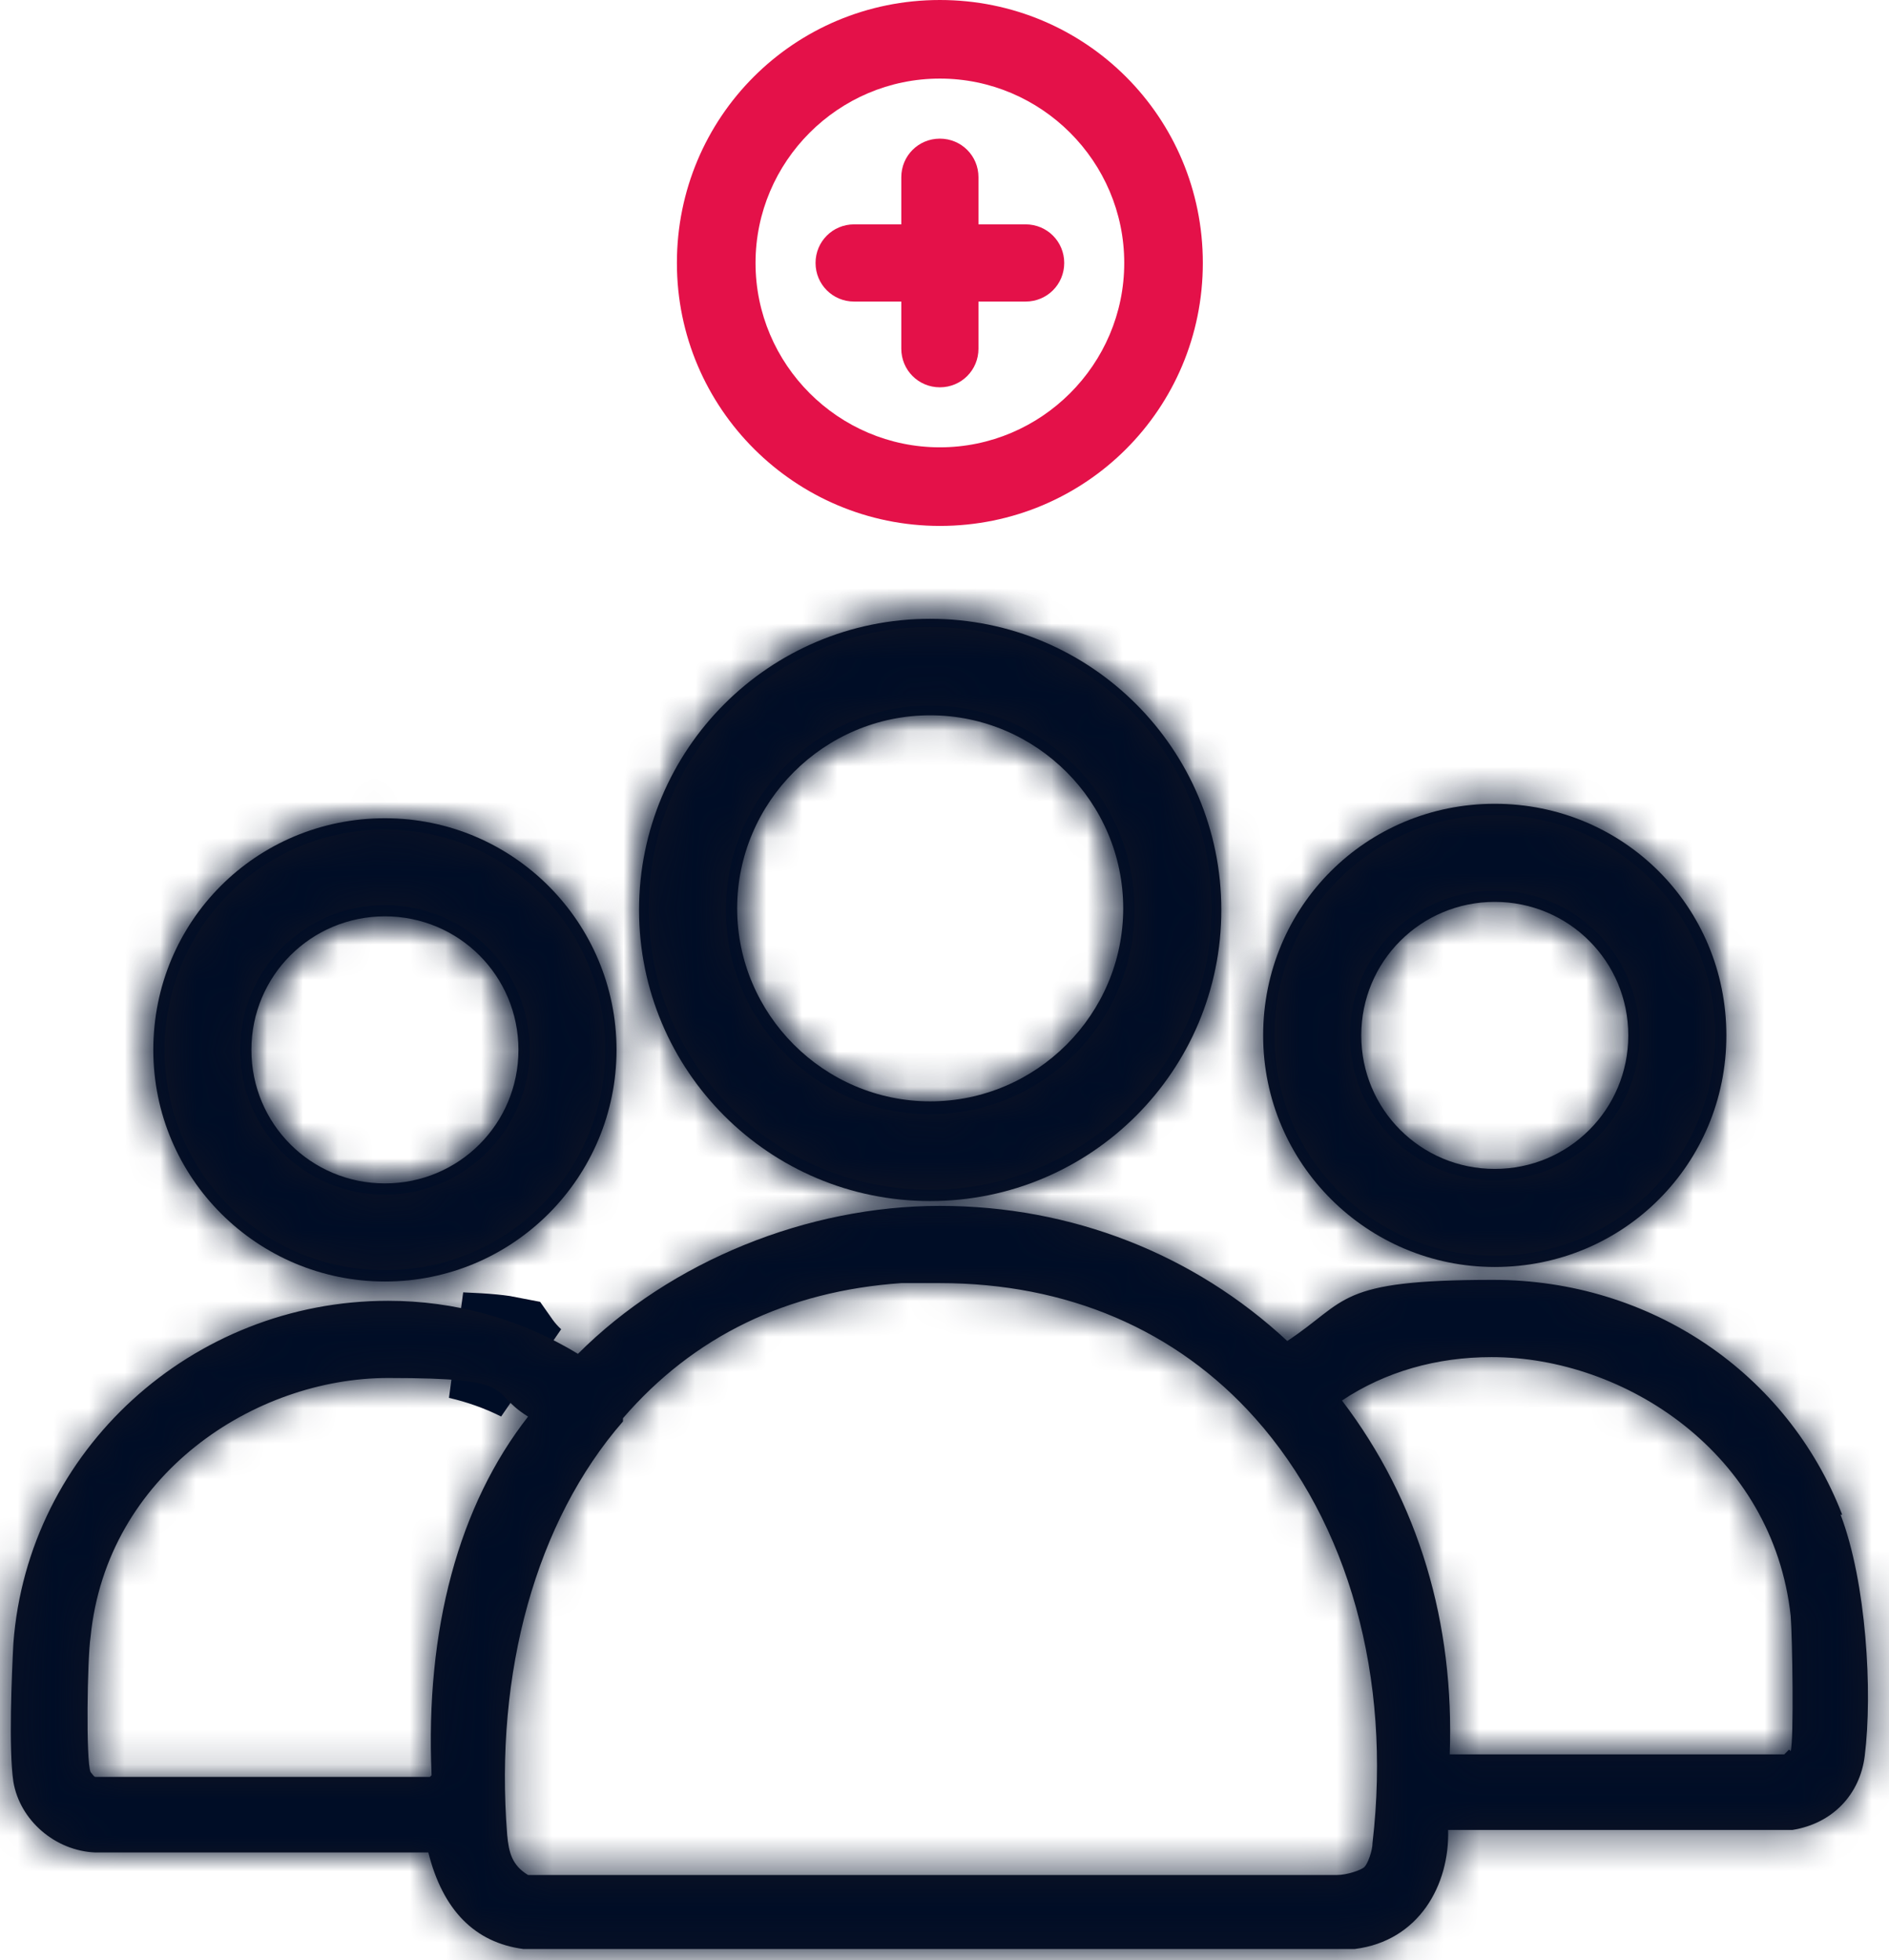
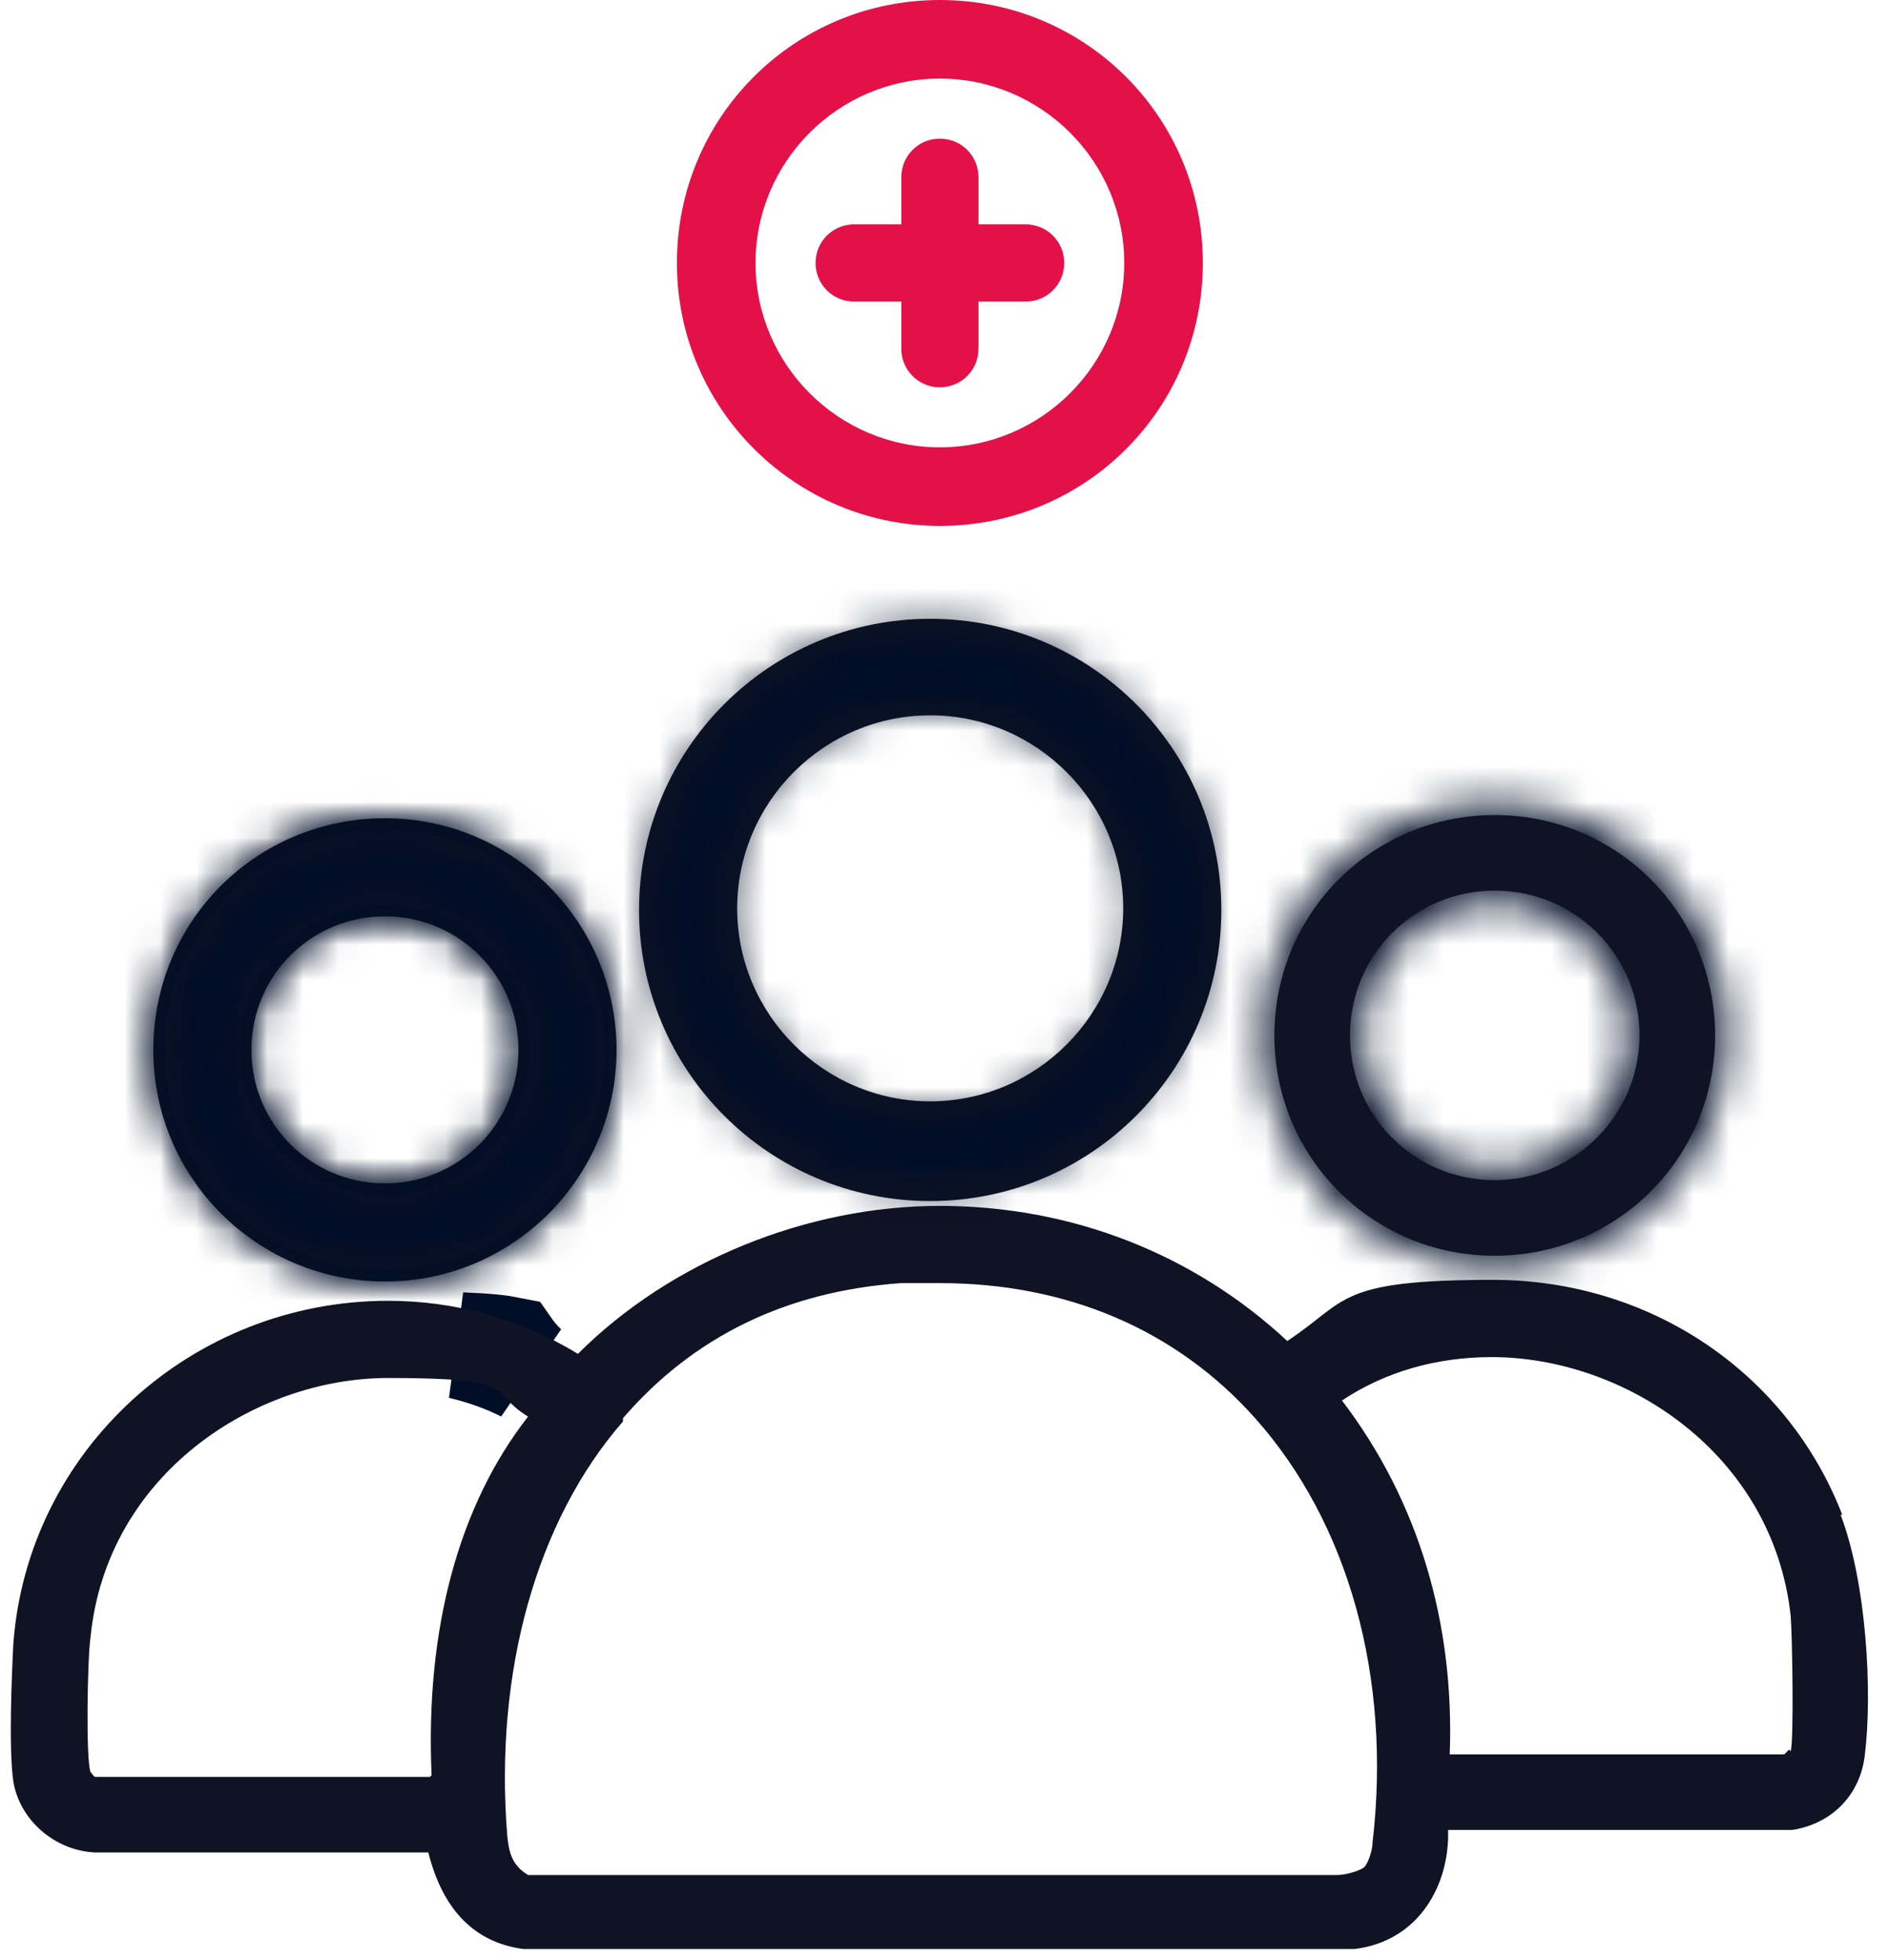
<svg xmlns="http://www.w3.org/2000/svg" width="53" height="55" viewBox="0 0 53 55" fill="none">
  <path d="M12.935 37.759C13.281 37.773 13.561 37.79 13.788 37.812C14.029 37.835 14.181 37.861 14.271 37.879C14.278 37.889 14.286 37.901 14.294 37.912C14.412 38.073 14.552 38.238 14.734 38.404C14.159 38.115 13.553 37.902 12.935 37.759Z" fill="#0F1323" stroke="#000D26" stroke-width="3" />
  <mask id="path-2-inside-1_184_481" fill="white">
    <path d="M51.687 42.499C50.152 38.528 46.316 35.91 41.894 35.91C37.471 35.91 37.832 36.497 36.117 37.625C33.5 35.188 30.07 33.834 26.369 33.834C22.669 33.834 18.833 35.369 16.215 37.986C14.591 36.993 12.74 36.497 10.89 36.497C5.384 36.497 0.781 40.694 0.375 46.109C0.33 46.967 0.24 49.088 0.375 49.991C0.556 51.074 1.548 51.931 2.677 51.976H12.018C12.425 53.601 13.327 54.504 14.681 54.684H38.013C39.818 54.458 40.675 52.879 40.63 51.344H50.288C51.416 51.164 52.183 50.352 52.319 49.269C52.544 47.463 52.364 44.395 51.642 42.499H51.687ZM12.063 49.855H2.677C2.632 49.855 2.586 49.765 2.541 49.72C2.406 49.404 2.451 46.516 2.541 45.929C2.993 41.371 7.144 38.663 10.89 38.663C14.636 38.663 13.643 39.024 14.816 39.746C12.876 42.228 11.928 45.703 12.109 49.81L12.063 49.855ZM17.479 39.791C19.465 37.49 22.082 36.226 25.286 36.001C25.647 36.001 26.008 36.001 26.369 36.001C29.935 36.001 33.003 37.309 35.215 39.791C37.832 42.725 39.051 47.057 38.509 51.706C38.509 51.931 38.374 52.292 38.283 52.382C38.193 52.473 37.787 52.608 37.516 52.608H14.816C14.365 52.337 14.275 51.976 14.23 51.48C13.869 46.922 15.042 42.68 17.479 39.882V39.791ZM50.197 49.088C50.197 49.088 50.107 49.178 50.062 49.223H40.675C40.811 45.568 39.818 42.138 37.652 39.295C38.87 38.483 40.314 38.077 41.849 38.077C45.594 38.077 49.746 40.784 50.242 45.342C50.288 45.929 50.333 48.817 50.242 49.133L50.197 49.088Z" />
  </mask>
  <path d="M51.687 42.499C50.152 38.528 46.316 35.91 41.894 35.91C37.471 35.91 37.832 36.497 36.117 37.625C33.5 35.188 30.07 33.834 26.369 33.834C22.669 33.834 18.833 35.369 16.215 37.986C14.591 36.993 12.74 36.497 10.89 36.497C5.384 36.497 0.781 40.694 0.375 46.109C0.33 46.967 0.24 49.088 0.375 49.991C0.556 51.074 1.548 51.931 2.677 51.976H12.018C12.425 53.601 13.327 54.504 14.681 54.684H38.013C39.818 54.458 40.675 52.879 40.63 51.344H50.288C51.416 51.164 52.183 50.352 52.319 49.269C52.544 47.463 52.364 44.395 51.642 42.499H51.687ZM12.063 49.855H2.677C2.632 49.855 2.586 49.765 2.541 49.72C2.406 49.404 2.451 46.516 2.541 45.929C2.993 41.371 7.144 38.663 10.89 38.663C14.636 38.663 13.643 39.024 14.816 39.746C12.876 42.228 11.928 45.703 12.109 49.81L12.063 49.855ZM17.479 39.791C19.465 37.49 22.082 36.226 25.286 36.001C25.647 36.001 26.008 36.001 26.369 36.001C29.935 36.001 33.003 37.309 35.215 39.791C37.832 42.725 39.051 47.057 38.509 51.706C38.509 51.931 38.374 52.292 38.283 52.382C38.193 52.473 37.787 52.608 37.516 52.608H14.816C14.365 52.337 14.275 51.976 14.23 51.48C13.869 46.922 15.042 42.68 17.479 39.882V39.791ZM50.197 49.088C50.197 49.088 50.107 49.178 50.062 49.223H40.675C40.811 45.568 39.818 42.138 37.652 39.295C38.87 38.483 40.314 38.077 41.849 38.077C45.594 38.077 49.746 40.784 50.242 45.342C50.288 45.929 50.333 48.817 50.242 49.133L50.197 49.088Z" fill="#0F1323" />
-   <path d="M51.687 42.499V45.499H56.062L54.485 41.418L51.687 42.499ZM36.117 37.625L34.073 39.821L35.798 41.427L37.766 40.132L36.117 37.625ZM16.215 37.986L14.651 40.546L16.666 41.778L18.337 40.108L16.215 37.986ZM0.375 46.109L-2.616 45.885L-2.619 45.918L-2.621 45.952L0.375 46.109ZM0.375 49.991L-2.592 50.436L-2.588 50.46L-2.584 50.484L0.375 49.991ZM2.677 51.976L2.557 54.974L2.617 54.976H2.677V51.976ZM12.018 51.976L14.929 51.249L14.361 48.976H12.018V51.976ZM14.681 54.684L14.284 57.658L14.482 57.684H14.681V54.684ZM38.013 54.684V57.684H38.199L38.385 57.661L38.013 54.684ZM40.63 51.344V48.344H37.541L37.631 51.433L40.63 51.344ZM50.288 51.344V54.344H50.526L50.762 54.307L50.288 51.344ZM52.319 49.269L49.342 48.896L52.319 49.269ZM51.642 42.499V39.499H47.288L48.838 43.567L51.642 42.499ZM12.063 49.855V52.855H13.307L14.185 51.976L12.063 49.855ZM2.541 49.72L-0.216 50.902L0.011 51.433L0.42 51.841L2.541 49.72ZM2.541 45.929L5.506 46.385L5.519 46.305L5.527 46.225L2.541 45.929ZM14.816 39.746L17.18 41.594L19.247 38.95L16.389 37.191L14.816 39.746ZM12.109 49.81L14.231 51.931L15.164 50.997L15.106 49.678L12.109 49.81ZM17.479 39.791L15.207 37.832L14.479 38.676V39.791H17.479ZM25.286 36.001V33.001H25.181L25.076 33.008L25.286 36.001ZM35.215 39.791L32.975 41.787L32.976 41.789L35.215 39.791ZM38.509 51.706L35.529 51.358L35.509 51.531V51.706H38.509ZM14.816 52.608L13.273 55.181L13.985 55.608H14.816V52.608ZM14.23 51.48L11.239 51.717L11.24 51.734L11.242 51.751L14.23 51.48ZM17.479 39.882L19.741 41.852L20.479 41.005V39.882H17.479ZM50.197 49.088L52.319 46.967L50.197 44.845L48.076 46.967L50.197 49.088ZM50.062 49.223V52.223H51.305L52.183 51.345L50.062 49.223ZM40.675 49.223L37.677 49.112L37.562 52.223H40.675V49.223ZM37.652 39.295L35.987 36.799L33.329 38.571L35.265 41.113L37.652 39.295ZM50.242 45.342L53.234 45.112L53.23 45.065L53.225 45.017L50.242 45.342ZM50.242 49.133L48.121 51.254L51.726 54.86L53.127 49.957L50.242 49.133ZM51.687 42.499L54.485 41.418C52.492 36.259 47.522 32.91 41.894 32.91V35.91V38.91C45.111 38.91 47.813 40.797 48.888 43.58L51.687 42.499ZM41.894 35.91V32.91C39.689 32.91 38.113 33.033 36.817 33.584C36.123 33.879 35.628 34.244 35.287 34.508C34.934 34.781 34.772 34.919 34.468 35.119L36.117 37.625L37.766 40.132C38.32 39.767 38.756 39.409 38.956 39.255C39.069 39.168 39.118 39.134 39.145 39.117C39.156 39.109 39.161 39.107 39.162 39.107C39.162 39.106 39.162 39.106 39.163 39.106C39.221 39.081 39.676 38.91 41.894 38.91V35.91ZM36.117 37.625L38.161 35.43C34.98 32.468 30.817 30.834 26.369 30.834V33.834V36.834C29.323 36.834 32.019 37.909 34.073 39.821L36.117 37.625ZM26.369 33.834V30.834C21.902 30.834 17.294 32.665 14.094 35.865L16.215 37.986L18.337 40.108C20.371 38.073 23.436 36.834 26.369 36.834V33.834ZM16.215 37.986L17.78 35.426C15.669 34.136 13.274 33.497 10.89 33.497V36.497V39.497C12.206 39.497 13.513 39.85 14.651 40.546L16.215 37.986ZM10.89 36.497V33.497C3.857 33.497 -2.09 38.862 -2.616 45.885L0.375 46.109L3.367 46.334C3.652 42.526 6.912 39.497 10.89 39.497V36.497ZM0.375 46.109L-2.621 45.952C-2.644 46.399 -2.68 47.185 -2.692 47.988C-2.703 48.716 -2.701 49.707 -2.592 50.436L0.375 49.991L3.342 49.546C3.316 49.372 3.295 48.851 3.307 48.078C3.318 47.38 3.349 46.677 3.371 46.267L0.375 46.109ZM0.375 49.991L-2.584 50.484C-2.161 53.024 0.065 54.874 2.557 54.974L2.677 51.976L2.797 48.979C2.955 48.985 3.064 49.044 3.131 49.101C3.197 49.159 3.298 49.282 3.334 49.497L0.375 49.991ZM2.677 51.976V54.976H12.018V51.976V48.976H2.677V51.976ZM12.018 51.976L9.108 52.704C9.403 53.883 9.939 55.047 10.86 55.98C11.812 56.944 13.007 57.487 14.284 57.658L14.681 54.684L15.078 51.71C15.023 51.703 15.022 51.696 15.052 51.71C15.084 51.725 15.113 51.748 15.129 51.764C15.159 51.794 15.04 51.694 14.929 51.249L12.018 51.976ZM14.681 54.684V57.684H38.013V54.684V51.684H14.681V54.684ZM38.013 54.684L38.385 57.661C42.2 57.184 43.704 53.806 43.629 51.256L40.63 51.344L37.631 51.433C37.634 51.526 37.623 51.611 37.604 51.678C37.585 51.744 37.566 51.773 37.565 51.774C37.565 51.774 37.566 51.772 37.569 51.769C37.572 51.766 37.576 51.762 37.581 51.756C37.593 51.745 37.608 51.733 37.625 51.723C37.668 51.697 37.684 51.702 37.641 51.707L38.013 54.684ZM40.63 51.344V54.344H50.288V51.344V48.344H40.63V51.344ZM50.288 51.344L50.762 54.307C53.201 53.916 54.994 52.054 55.295 49.641L52.319 49.269L49.342 48.896C49.35 48.826 49.395 48.688 49.521 48.558C49.648 48.426 49.776 48.388 49.814 48.382L50.288 51.344ZM52.319 49.269L55.295 49.641C55.44 48.481 55.445 47.044 55.324 45.657C55.205 44.288 54.944 42.741 54.445 41.431L51.642 42.499L48.838 43.567C49.061 44.153 49.252 45.088 49.347 46.178C49.44 47.25 49.422 48.251 49.342 48.896L52.319 49.269ZM51.642 42.499V45.499H51.687V42.499V39.499H51.642V42.499ZM12.063 49.855V46.855H2.677V49.855V52.855H12.063V49.855ZM2.677 49.855V46.855C3.67 46.855 4.322 47.339 4.535 47.512C4.778 47.71 4.927 47.9 4.952 47.93C4.966 47.949 5.032 48.035 4.961 47.942C4.94 47.914 4.826 47.762 4.663 47.599L2.541 49.72L0.42 51.841C0.341 51.762 0.283 51.695 0.251 51.656C0.218 51.617 0.195 51.586 0.189 51.578C0.141 51.515 0.229 51.632 0.266 51.679C0.313 51.737 0.485 51.953 0.751 52.169C0.987 52.36 1.661 52.855 2.677 52.855V49.855ZM2.541 49.72L5.299 48.538C5.426 48.835 5.466 49.073 5.469 49.091C5.481 49.155 5.484 49.19 5.482 49.178C5.48 49.157 5.474 49.086 5.469 48.953C5.458 48.695 5.454 48.338 5.457 47.946C5.459 47.559 5.468 47.168 5.482 46.848C5.488 46.688 5.495 46.557 5.502 46.459C5.511 46.342 5.515 46.332 5.506 46.385L2.541 45.929L-0.424 45.473C-0.508 46.023 -0.538 47.119 -0.543 47.906C-0.546 48.349 -0.542 48.81 -0.526 49.2C-0.518 49.392 -0.506 49.603 -0.485 49.803C-0.48 49.846 -0.44 50.379 -0.216 50.902L2.541 49.72ZM2.541 45.929L5.527 46.225C5.794 43.526 8.337 41.663 10.89 41.663V38.663V35.663C5.952 35.663 0.191 39.216 -0.444 45.633L2.541 45.929ZM10.89 38.663V41.663C11.801 41.663 12.321 41.686 12.621 41.716C12.944 41.748 12.788 41.771 12.493 41.626C12.132 41.448 11.89 41.163 12.074 41.354C12.289 41.577 12.647 41.934 13.244 42.301L14.816 39.746L16.389 37.191C16.375 37.183 16.388 37.19 16.413 37.211C16.434 37.23 16.443 37.241 16.395 37.191C16.318 37.111 15.871 36.601 15.143 36.242C14.481 35.917 13.797 35.804 13.217 35.746C12.613 35.685 11.852 35.663 10.89 35.663V38.663ZM14.816 39.746L12.453 37.899C9.959 41.089 8.909 45.329 9.112 49.942L12.109 49.81L15.106 49.678C14.947 46.077 15.793 43.368 17.18 41.594L14.816 39.746ZM12.109 49.81L9.987 47.689L9.942 47.734L12.063 49.855L14.185 51.976L14.231 51.931L12.109 49.81ZM17.479 39.791L19.75 41.751C21.177 40.097 23.032 39.167 25.497 38.993L25.286 36.001L25.076 33.008C21.132 33.286 17.752 34.883 15.207 37.832L17.479 39.791ZM25.286 36.001V39.001C25.287 39.001 25.288 39.001 25.288 39.001C25.289 39.001 25.29 39.001 25.291 39.001C25.291 39.001 25.292 39.001 25.293 39.001C25.293 39.001 25.294 39.001 25.295 39.001C25.296 39.001 25.296 39.001 25.297 39.001C25.298 39.001 25.298 39.001 25.299 39.001C25.3 39.001 25.3 39.001 25.301 39.001C25.302 39.001 25.302 39.001 25.303 39.001C25.304 39.001 25.305 39.001 25.305 39.001C25.306 39.001 25.307 39.001 25.307 39.001C25.308 39.001 25.309 39.001 25.31 39.001C25.31 39.001 25.311 39.001 25.312 39.001C25.312 39.001 25.313 39.001 25.314 39.001C25.314 39.001 25.315 39.001 25.316 39.001C25.317 39.001 25.317 39.001 25.318 39.001C25.319 39.001 25.319 39.001 25.32 39.001C25.321 39.001 25.322 39.001 25.322 39.001C25.323 39.001 25.324 39.001 25.324 39.001C25.325 39.001 25.326 39.001 25.326 39.001C25.327 39.001 25.328 39.001 25.329 39.001C25.329 39.001 25.33 39.001 25.331 39.001C25.331 39.001 25.332 39.001 25.333 39.001C25.334 39.001 25.334 39.001 25.335 39.001C25.336 39.001 25.336 39.001 25.337 39.001C25.338 39.001 25.338 39.001 25.339 39.001C25.34 39.001 25.341 39.001 25.341 39.001C25.342 39.001 25.343 39.001 25.343 39.001C25.344 39.001 25.345 39.001 25.346 39.001C25.346 39.001 25.347 39.001 25.348 39.001C25.348 39.001 25.349 39.001 25.35 39.001C25.351 39.001 25.351 39.001 25.352 39.001C25.353 39.001 25.353 39.001 25.354 39.001C25.355 39.001 25.355 39.001 25.356 39.001C25.357 39.001 25.358 39.001 25.358 39.001C25.359 39.001 25.36 39.001 25.36 39.001C25.361 39.001 25.362 39.001 25.362 39.001C25.363 39.001 25.364 39.001 25.365 39.001C25.365 39.001 25.366 39.001 25.367 39.001C25.367 39.001 25.368 39.001 25.369 39.001C25.369 39.001 25.37 39.001 25.371 39.001C25.372 39.001 25.372 39.001 25.373 39.001C25.374 39.001 25.374 39.001 25.375 39.001C25.376 39.001 25.377 39.001 25.377 39.001C25.378 39.001 25.379 39.001 25.379 39.001C25.38 39.001 25.381 39.001 25.381 39.001C25.382 39.001 25.383 39.001 25.384 39.001C25.384 39.001 25.385 39.001 25.386 39.001C25.386 39.001 25.387 39.001 25.388 39.001C25.389 39.001 25.389 39.001 25.39 39.001C25.391 39.001 25.391 39.001 25.392 39.001C25.393 39.001 25.393 39.001 25.394 39.001C25.395 39.001 25.396 39.001 25.396 39.001C25.397 39.001 25.398 39.001 25.398 39.001C25.399 39.001 25.4 39.001 25.401 39.001C25.401 39.001 25.402 39.001 25.403 39.001C25.403 39.001 25.404 39.001 25.405 39.001C25.405 39.001 25.406 39.001 25.407 39.001C25.408 39.001 25.408 39.001 25.409 39.001C25.41 39.001 25.41 39.001 25.411 39.001C25.412 39.001 25.413 39.001 25.413 39.001C25.414 39.001 25.415 39.001 25.415 39.001C25.416 39.001 25.417 39.001 25.417 39.001C25.418 39.001 25.419 39.001 25.42 39.001C25.42 39.001 25.421 39.001 25.422 39.001C25.422 39.001 25.423 39.001 25.424 39.001C25.424 39.001 25.425 39.001 25.426 39.001C25.427 39.001 25.427 39.001 25.428 39.001C25.429 39.001 25.429 39.001 25.43 39.001C25.431 39.001 25.432 39.001 25.432 39.001C25.433 39.001 25.434 39.001 25.434 39.001C25.435 39.001 25.436 39.001 25.436 39.001C25.437 39.001 25.438 39.001 25.439 39.001C25.439 39.001 25.44 39.001 25.441 39.001C25.441 39.001 25.442 39.001 25.443 39.001C25.444 39.001 25.444 39.001 25.445 39.001C25.446 39.001 25.446 39.001 25.447 39.001C25.448 39.001 25.448 39.001 25.449 39.001C25.45 39.001 25.451 39.001 25.451 39.001C25.452 39.001 25.453 39.001 25.453 39.001C25.454 39.001 25.455 39.001 25.456 39.001C25.456 39.001 25.457 39.001 25.458 39.001C25.458 39.001 25.459 39.001 25.46 39.001C25.46 39.001 25.461 39.001 25.462 39.001C25.463 39.001 25.463 39.001 25.464 39.001C25.465 39.001 25.465 39.001 25.466 39.001C25.467 39.001 25.468 39.001 25.468 39.001C25.469 39.001 25.47 39.001 25.47 39.001C25.471 39.001 25.472 39.001 25.473 39.001C25.473 39.001 25.474 39.001 25.475 39.001C25.475 39.001 25.476 39.001 25.477 39.001C25.477 39.001 25.478 39.001 25.479 39.001C25.48 39.001 25.48 39.001 25.481 39.001C25.482 39.001 25.482 39.001 25.483 39.001C25.484 39.001 25.484 39.001 25.485 39.001C25.486 39.001 25.487 39.001 25.487 39.001C25.488 39.001 25.489 39.001 25.489 39.001C25.49 39.001 25.491 39.001 25.491 39.001C25.492 39.001 25.493 39.001 25.494 39.001C25.494 39.001 25.495 39.001 25.496 39.001C25.496 39.001 25.497 39.001 25.498 39.001C25.498 39.001 25.499 39.001 25.5 39.001C25.501 39.001 25.501 39.001 25.502 39.001C25.503 39.001 25.503 39.001 25.504 39.001C25.505 39.001 25.506 39.001 25.506 39.001C25.507 39.001 25.508 39.001 25.508 39.001C25.509 39.001 25.51 39.001 25.511 39.001C25.511 39.001 25.512 39.001 25.513 39.001C25.513 39.001 25.514 39.001 25.515 39.001C25.515 39.001 25.516 39.001 25.517 39.001C25.518 39.001 25.518 39.001 25.519 39.001C25.52 39.001 25.52 39.001 25.521 39.001C25.522 39.001 25.523 39.001 25.523 39.001C25.524 39.001 25.525 39.001 25.525 39.001C25.526 39.001 25.527 39.001 25.527 39.001C25.528 39.001 25.529 39.001 25.53 39.001C25.53 39.001 25.531 39.001 25.532 39.001C25.532 39.001 25.533 39.001 25.534 39.001C25.535 39.001 25.535 39.001 25.536 39.001C25.537 39.001 25.537 39.001 25.538 39.001C25.539 39.001 25.539 39.001 25.54 39.001C25.541 39.001 25.542 39.001 25.542 39.001C25.543 39.001 25.544 39.001 25.544 39.001C25.545 39.001 25.546 39.001 25.547 39.001C25.547 39.001 25.548 39.001 25.549 39.001C25.549 39.001 25.55 39.001 25.551 39.001C25.551 39.001 25.552 39.001 25.553 39.001C25.553 39.001 25.554 39.001 25.555 39.001C25.556 39.001 25.556 39.001 25.557 39.001C25.558 39.001 25.558 39.001 25.559 39.001C25.56 39.001 25.561 39.001 25.561 39.001C25.562 39.001 25.563 39.001 25.563 39.001C25.564 39.001 25.565 39.001 25.566 39.001C25.566 39.001 25.567 39.001 25.568 39.001C25.568 39.001 25.569 39.001 25.57 39.001C25.57 39.001 25.571 39.001 25.572 39.001C25.573 39.001 25.573 39.001 25.574 39.001C25.575 39.001 25.575 39.001 25.576 39.001C25.577 39.001 25.578 39.001 25.578 39.001C25.579 39.001 25.58 39.001 25.58 39.001C25.581 39.001 25.582 39.001 25.582 39.001C25.583 39.001 25.584 39.001 25.585 39.001C25.585 39.001 25.586 39.001 25.587 39.001C25.587 39.001 25.588 39.001 25.589 39.001C25.59 39.001 25.59 39.001 25.591 39.001C25.592 39.001 25.592 39.001 25.593 39.001C25.594 39.001 25.594 39.001 25.595 39.001C25.596 39.001 25.597 39.001 25.597 39.001C25.598 39.001 25.599 39.001 25.599 39.001C25.6 39.001 25.601 39.001 25.602 39.001C25.602 39.001 25.603 39.001 25.604 39.001C25.604 39.001 25.605 39.001 25.606 39.001C25.606 39.001 25.607 39.001 25.608 39.001C25.608 39.001 25.609 39.001 25.61 39.001C25.611 39.001 25.611 39.001 25.612 39.001C25.613 39.001 25.613 39.001 25.614 39.001C25.615 39.001 25.616 39.001 25.616 39.001C25.617 39.001 25.618 39.001 25.618 39.001C25.619 39.001 25.62 39.001 25.62 39.001C25.621 39.001 25.622 39.001 25.623 39.001C25.623 39.001 25.624 39.001 25.625 39.001C25.625 39.001 25.626 39.001 25.627 39.001C25.628 39.001 25.628 39.001 25.629 39.001C25.63 39.001 25.63 39.001 25.631 39.001C25.632 39.001 25.633 39.001 25.633 39.001C25.634 39.001 25.635 39.001 25.635 39.001C25.636 39.001 25.637 39.001 25.637 39.001C25.638 39.001 25.639 39.001 25.64 39.001C25.64 39.001 25.641 39.001 25.642 39.001C25.642 39.001 25.643 39.001 25.644 39.001C25.645 39.001 25.645 39.001 25.646 39.001C25.647 39.001 25.647 39.001 25.648 39.001C25.649 39.001 25.649 39.001 25.65 39.001C25.651 39.001 25.652 39.001 25.652 39.001C25.653 39.001 25.654 39.001 25.654 39.001C25.655 39.001 25.656 39.001 25.657 39.001C25.657 39.001 25.658 39.001 25.659 39.001C25.659 39.001 25.66 39.001 25.661 39.001C25.661 39.001 25.662 39.001 25.663 39.001C25.663 39.001 25.664 39.001 25.665 39.001C25.666 39.001 25.666 39.001 25.667 39.001C25.668 39.001 25.669 39.001 25.669 39.001C25.67 39.001 25.671 39.001 25.671 39.001C25.672 39.001 25.673 39.001 25.673 39.001C25.674 39.001 25.675 39.001 25.675 39.001C25.676 39.001 25.677 39.001 25.678 39.001C25.678 39.001 25.679 39.001 25.68 39.001C25.68 39.001 25.681 39.001 25.682 39.001C25.683 39.001 25.683 39.001 25.684 39.001C25.685 39.001 25.685 39.001 25.686 39.001C25.687 39.001 25.688 39.001 25.688 39.001C25.689 39.001 25.69 39.001 25.69 39.001C25.691 39.001 25.692 39.001 25.692 39.001C25.693 39.001 25.694 39.001 25.695 39.001C25.695 39.001 25.696 39.001 25.697 39.001C25.697 39.001 25.698 39.001 25.699 39.001C25.7 39.001 25.7 39.001 25.701 39.001C25.702 39.001 25.702 39.001 25.703 39.001C25.704 39.001 25.704 39.001 25.705 39.001C25.706 39.001 25.707 39.001 25.707 39.001C25.708 39.001 25.709 39.001 25.709 39.001C25.71 39.001 25.711 39.001 25.712 39.001C25.712 39.001 25.713 39.001 25.714 39.001C25.714 39.001 25.715 39.001 25.716 39.001C25.716 39.001 25.717 39.001 25.718 39.001C25.718 39.001 25.719 39.001 25.72 39.001C25.721 39.001 25.721 39.001 25.722 39.001C25.723 39.001 25.724 39.001 25.724 39.001C25.725 39.001 25.726 39.001 25.726 39.001C25.727 39.001 25.728 39.001 25.728 39.001C25.729 39.001 25.73 39.001 25.73 39.001C25.731 39.001 25.732 39.001 25.733 39.001C25.733 39.001 25.734 39.001 25.735 39.001C25.735 39.001 25.736 39.001 25.737 39.001C25.738 39.001 25.738 39.001 25.739 39.001C25.74 39.001 25.74 39.001 25.741 39.001C25.742 39.001 25.742 39.001 25.743 39.001C25.744 39.001 25.745 39.001 25.745 39.001C25.746 39.001 25.747 39.001 25.747 39.001C25.748 39.001 25.749 39.001 25.75 39.001C25.75 39.001 25.751 39.001 25.752 39.001C25.752 39.001 25.753 39.001 25.754 39.001C25.755 39.001 25.755 39.001 25.756 39.001C25.757 39.001 25.757 39.001 25.758 39.001C25.759 39.001 25.759 39.001 25.76 39.001C25.761 39.001 25.762 39.001 25.762 39.001C25.763 39.001 25.764 39.001 25.764 39.001C25.765 39.001 25.766 39.001 25.767 39.001C25.767 39.001 25.768 39.001 25.769 39.001C25.769 39.001 25.77 39.001 25.771 39.001C25.771 39.001 25.772 39.001 25.773 39.001C25.773 39.001 25.774 39.001 25.775 39.001C25.776 39.001 25.776 39.001 25.777 39.001C25.778 39.001 25.779 39.001 25.779 39.001C25.78 39.001 25.781 39.001 25.781 39.001C25.782 39.001 25.783 39.001 25.783 39.001C25.784 39.001 25.785 39.001 25.785 39.001C25.786 39.001 25.787 39.001 25.788 39.001C25.788 39.001 25.789 39.001 25.79 39.001C25.791 39.001 25.791 39.001 25.792 39.001C25.793 39.001 25.793 39.001 25.794 39.001C25.795 39.001 25.795 39.001 25.796 39.001C25.797 39.001 25.797 39.001 25.798 39.001C25.799 39.001 25.8 39.001 25.8 39.001C25.801 39.001 25.802 39.001 25.802 39.001C25.803 39.001 25.804 39.001 25.805 39.001C25.805 39.001 25.806 39.001 25.807 39.001C25.807 39.001 25.808 39.001 25.809 39.001C25.809 39.001 25.81 39.001 25.811 39.001C25.812 39.001 25.812 39.001 25.813 39.001C25.814 39.001 25.814 39.001 25.815 39.001C25.816 39.001 25.817 39.001 25.817 39.001C25.818 39.001 25.819 39.001 25.819 39.001C25.82 39.001 25.821 39.001 25.822 39.001C25.822 39.001 25.823 39.001 25.824 39.001C25.824 39.001 25.825 39.001 25.826 39.001C25.826 39.001 25.827 39.001 25.828 39.001C25.828 39.001 25.829 39.001 25.83 39.001C25.831 39.001 25.831 39.001 25.832 39.001C25.833 39.001 25.834 39.001 25.834 39.001C25.835 39.001 25.836 39.001 25.836 39.001C25.837 39.001 25.838 39.001 25.838 39.001C25.839 39.001 25.84 39.001 25.84 39.001C25.841 39.001 25.842 39.001 25.843 39.001C25.843 39.001 25.844 39.001 25.845 39.001C25.846 39.001 25.846 39.001 25.847 39.001C25.848 39.001 25.848 39.001 25.849 39.001C25.85 39.001 25.85 39.001 25.851 39.001C25.852 39.001 25.852 39.001 25.853 39.001C25.854 39.001 25.855 39.001 25.855 39.001C25.856 39.001 25.857 39.001 25.858 39.001C25.858 39.001 25.859 39.001 25.86 39.001C25.86 39.001 25.861 39.001 25.862 39.001C25.862 39.001 25.863 39.001 25.864 39.001C25.864 39.001 25.865 39.001 25.866 39.001C25.867 39.001 25.867 39.001 25.868 39.001C25.869 39.001 25.869 39.001 25.87 39.001C25.871 39.001 25.872 39.001 25.872 39.001C25.873 39.001 25.874 39.001 25.874 39.001C25.875 39.001 25.876 39.001 25.877 39.001C25.877 39.001 25.878 39.001 25.879 39.001C25.879 39.001 25.88 39.001 25.881 39.001C25.881 39.001 25.882 39.001 25.883 39.001C25.884 39.001 25.884 39.001 25.885 39.001C25.886 39.001 25.886 39.001 25.887 39.001C25.888 39.001 25.889 39.001 25.889 39.001C25.89 39.001 25.891 39.001 25.891 39.001C25.892 39.001 25.893 39.001 25.893 39.001C25.894 39.001 25.895 39.001 25.895 39.001C25.896 39.001 25.897 39.001 25.898 39.001C25.898 39.001 25.899 39.001 25.9 39.001C25.901 39.001 25.901 39.001 25.902 39.001C25.903 39.001 25.903 39.001 25.904 39.001C25.905 39.001 25.905 39.001 25.906 39.001C25.907 39.001 25.907 39.001 25.908 39.001C25.909 39.001 25.91 39.001 25.91 39.001C25.911 39.001 25.912 39.001 25.913 39.001C25.913 39.001 25.914 39.001 25.915 39.001C25.915 39.001 25.916 39.001 25.917 39.001C25.917 39.001 25.918 39.001 25.919 39.001C25.919 39.001 25.92 39.001 25.921 39.001C25.922 39.001 25.922 39.001 25.923 39.001C25.924 39.001 25.924 39.001 25.925 39.001C25.926 39.001 25.927 39.001 25.927 39.001C25.928 39.001 25.929 39.001 25.929 39.001C25.93 39.001 25.931 39.001 25.931 39.001C25.932 39.001 25.933 39.001 25.934 39.001C25.934 39.001 25.935 39.001 25.936 39.001C25.936 39.001 25.937 39.001 25.938 39.001C25.939 39.001 25.939 39.001 25.94 39.001C25.941 39.001 25.941 39.001 25.942 39.001C25.943 39.001 25.944 39.001 25.944 39.001C25.945 39.001 25.946 39.001 25.946 39.001C25.947 39.001 25.948 39.001 25.948 39.001C25.949 39.001 25.95 39.001 25.951 39.001C25.951 39.001 25.952 39.001 25.953 39.001C25.953 39.001 25.954 39.001 25.955 39.001C25.956 39.001 25.956 39.001 25.957 39.001C25.958 39.001 25.958 39.001 25.959 39.001C25.96 39.001 25.96 39.001 25.961 39.001C25.962 39.001 25.962 39.001 25.963 39.001C25.964 39.001 25.965 39.001 25.965 39.001C25.966 39.001 25.967 39.001 25.968 39.001C25.968 39.001 25.969 39.001 25.97 39.001C25.97 39.001 25.971 39.001 25.972 39.001C25.972 39.001 25.973 39.001 25.974 39.001C25.974 39.001 25.975 39.001 25.976 39.001C25.977 39.001 25.977 39.001 25.978 39.001C25.979 39.001 25.98 39.001 25.98 39.001C25.981 39.001 25.982 39.001 25.982 39.001C25.983 39.001 25.984 39.001 25.984 39.001C25.985 39.001 25.986 39.001 25.986 39.001C25.987 39.001 25.988 39.001 25.989 39.001C25.989 39.001 25.99 39.001 25.991 39.001C25.991 39.001 25.992 39.001 25.993 39.001C25.994 39.001 25.994 39.001 25.995 39.001C25.996 39.001 25.996 39.001 25.997 39.001C25.998 39.001 25.998 39.001 25.999 39.001C26 39.001 26.001 39.001 26.001 39.001C26.002 39.001 26.003 39.001 26.003 39.001C26.004 39.001 26.005 39.001 26.006 39.001C26.006 39.001 26.007 39.001 26.008 39.001C26.008 39.001 26.009 39.001 26.01 39.001C26.011 39.001 26.011 39.001 26.012 39.001C26.013 39.001 26.013 39.001 26.014 39.001C26.015 39.001 26.015 39.001 26.016 39.001C26.017 39.001 26.017 39.001 26.018 39.001C26.019 39.001 26.02 39.001 26.02 39.001C26.021 39.001 26.022 39.001 26.023 39.001C26.023 39.001 26.024 39.001 26.025 39.001C26.025 39.001 26.026 39.001 26.027 39.001C26.027 39.001 26.028 39.001 26.029 39.001C26.029 39.001 26.03 39.001 26.031 39.001C26.032 39.001 26.032 39.001 26.033 39.001C26.034 39.001 26.035 39.001 26.035 39.001C26.036 39.001 26.037 39.001 26.037 39.001C26.038 39.001 26.039 39.001 26.039 39.001C26.04 39.001 26.041 39.001 26.041 39.001C26.042 39.001 26.043 39.001 26.044 39.001C26.044 39.001 26.045 39.001 26.046 39.001C26.046 39.001 26.047 39.001 26.048 39.001C26.049 39.001 26.049 39.001 26.05 39.001C26.051 39.001 26.051 39.001 26.052 39.001C26.053 39.001 26.053 39.001 26.054 39.001C26.055 39.001 26.056 39.001 26.056 39.001C26.057 39.001 26.058 39.001 26.058 39.001C26.059 39.001 26.06 39.001 26.061 39.001C26.061 39.001 26.062 39.001 26.063 39.001C26.063 39.001 26.064 39.001 26.065 39.001C26.066 39.001 26.066 39.001 26.067 39.001C26.068 39.001 26.068 39.001 26.069 39.001C26.07 39.001 26.07 39.001 26.071 39.001C26.072 39.001 26.073 39.001 26.073 39.001C26.074 39.001 26.075 39.001 26.075 39.001C26.076 39.001 26.077 39.001 26.078 39.001C26.078 39.001 26.079 39.001 26.08 39.001C26.08 39.001 26.081 39.001 26.082 39.001C26.082 39.001 26.083 39.001 26.084 39.001C26.084 39.001 26.085 39.001 26.086 39.001C26.087 39.001 26.087 39.001 26.088 39.001C26.089 39.001 26.09 39.001 26.09 39.001C26.091 39.001 26.092 39.001 26.092 39.001C26.093 39.001 26.094 39.001 26.094 39.001C26.095 39.001 26.096 39.001 26.096 39.001C26.097 39.001 26.098 39.001 26.099 39.001C26.099 39.001 26.1 39.001 26.101 39.001C26.101 39.001 26.102 39.001 26.103 39.001C26.104 39.001 26.104 39.001 26.105 39.001C26.106 39.001 26.106 39.001 26.107 39.001C26.108 39.001 26.108 39.001 26.109 39.001C26.11 39.001 26.111 39.001 26.111 39.001C26.112 39.001 26.113 39.001 26.113 39.001C26.114 39.001 26.115 39.001 26.116 39.001C26.116 39.001 26.117 39.001 26.118 39.001C26.118 39.001 26.119 39.001 26.12 39.001C26.12 39.001 26.121 39.001 26.122 39.001C26.123 39.001 26.123 39.001 26.124 39.001C26.125 39.001 26.125 39.001 26.126 39.001C26.127 39.001 26.128 39.001 26.128 39.001C26.129 39.001 26.13 39.001 26.13 39.001C26.131 39.001 26.132 39.001 26.133 39.001C26.133 39.001 26.134 39.001 26.135 39.001C26.135 39.001 26.136 39.001 26.137 39.001C26.137 39.001 26.138 39.001 26.139 39.001C26.14 39.001 26.14 39.001 26.141 39.001C26.142 39.001 26.142 39.001 26.143 39.001C26.144 39.001 26.145 39.001 26.145 39.001C26.146 39.001 26.147 39.001 26.147 39.001C26.148 39.001 26.149 39.001 26.149 39.001C26.15 39.001 26.151 39.001 26.151 39.001C26.152 39.001 26.153 39.001 26.154 39.001C26.154 39.001 26.155 39.001 26.156 39.001C26.156 39.001 26.157 39.001 26.158 39.001C26.159 39.001 26.159 39.001 26.16 39.001C26.161 39.001 26.161 39.001 26.162 39.001C26.163 39.001 26.163 39.001 26.164 39.001C26.165 39.001 26.166 39.001 26.166 39.001C26.167 39.001 26.168 39.001 26.168 39.001C26.169 39.001 26.17 39.001 26.171 39.001C26.171 39.001 26.172 39.001 26.173 39.001C26.173 39.001 26.174 39.001 26.175 39.001C26.175 39.001 26.176 39.001 26.177 39.001C26.178 39.001 26.178 39.001 26.179 39.001C26.18 39.001 26.18 39.001 26.181 39.001C26.182 39.001 26.183 39.001 26.183 39.001C26.184 39.001 26.185 39.001 26.185 39.001C26.186 39.001 26.187 39.001 26.188 39.001C26.188 39.001 26.189 39.001 26.19 39.001C26.19 39.001 26.191 39.001 26.192 39.001C26.192 39.001 26.193 39.001 26.194 39.001C26.195 39.001 26.195 39.001 26.196 39.001C26.197 39.001 26.197 39.001 26.198 39.001C26.199 39.001 26.2 39.001 26.2 39.001C26.201 39.001 26.202 39.001 26.202 39.001C26.203 39.001 26.204 39.001 26.204 39.001C26.205 39.001 26.206 39.001 26.206 39.001C26.207 39.001 26.208 39.001 26.209 39.001C26.209 39.001 26.21 39.001 26.211 39.001C26.211 39.001 26.212 39.001 26.213 39.001C26.214 39.001 26.214 39.001 26.215 39.001C26.216 39.001 26.216 39.001 26.217 39.001C26.218 39.001 26.218 39.001 26.219 39.001C26.22 39.001 26.221 39.001 26.221 39.001C26.222 39.001 26.223 39.001 26.223 39.001C26.224 39.001 26.225 39.001 26.226 39.001C26.226 39.001 26.227 39.001 26.228 39.001C26.228 39.001 26.229 39.001 26.23 39.001C26.23 39.001 26.231 39.001 26.232 39.001C26.233 39.001 26.233 39.001 26.234 39.001C26.235 39.001 26.235 39.001 26.236 39.001C26.237 39.001 26.238 39.001 26.238 39.001C26.239 39.001 26.24 39.001 26.24 39.001C26.241 39.001 26.242 39.001 26.242 39.001C26.243 39.001 26.244 39.001 26.245 39.001C26.245 39.001 26.246 39.001 26.247 39.001C26.247 39.001 26.248 39.001 26.249 39.001C26.25 39.001 26.25 39.001 26.251 39.001C26.252 39.001 26.252 39.001 26.253 39.001C26.254 39.001 26.255 39.001 26.255 39.001C26.256 39.001 26.257 39.001 26.257 39.001C26.258 39.001 26.259 39.001 26.259 39.001C26.26 39.001 26.261 39.001 26.262 39.001C26.262 39.001 26.263 39.001 26.264 39.001C26.264 39.001 26.265 39.001 26.266 39.001C26.266 39.001 26.267 39.001 26.268 39.001C26.269 39.001 26.269 39.001 26.27 39.001C26.271 39.001 26.271 39.001 26.272 39.001C26.273 39.001 26.273 39.001 26.274 39.001C26.275 39.001 26.276 39.001 26.276 39.001C26.277 39.001 26.278 39.001 26.278 39.001C26.279 39.001 26.28 39.001 26.28 39.001C26.281 39.001 26.282 39.001 26.283 39.001C26.283 39.001 26.284 39.001 26.285 39.001C26.285 39.001 26.286 39.001 26.287 39.001C26.288 39.001 26.288 39.001 26.289 39.001C26.29 39.001 26.29 39.001 26.291 39.001C26.292 39.001 26.293 39.001 26.293 39.001C26.294 39.001 26.295 39.001 26.295 39.001C26.296 39.001 26.297 39.001 26.297 39.001C26.298 39.001 26.299 39.001 26.3 39.001C26.3 39.001 26.301 39.001 26.302 39.001C26.302 39.001 26.303 39.001 26.304 39.001C26.305 39.001 26.305 39.001 26.306 39.001C26.307 39.001 26.307 39.001 26.308 39.001C26.309 39.001 26.309 39.001 26.31 39.001C26.311 39.001 26.312 39.001 26.312 39.001C26.313 39.001 26.314 39.001 26.314 39.001C26.315 39.001 26.316 39.001 26.317 39.001C26.317 39.001 26.318 39.001 26.319 39.001C26.319 39.001 26.32 39.001 26.321 39.001C26.321 39.001 26.322 39.001 26.323 39.001C26.324 39.001 26.324 39.001 26.325 39.001C26.326 39.001 26.326 39.001 26.327 39.001C26.328 39.001 26.328 39.001 26.329 39.001C26.33 39.001 26.331 39.001 26.331 39.001C26.332 39.001 26.333 39.001 26.333 39.001C26.334 39.001 26.335 39.001 26.336 39.001C26.336 39.001 26.337 39.001 26.338 39.001C26.338 39.001 26.339 39.001 26.34 39.001C26.34 39.001 26.341 39.001 26.342 39.001C26.343 39.001 26.343 39.001 26.344 39.001C26.345 39.001 26.345 39.001 26.346 39.001C26.347 39.001 26.348 39.001 26.348 39.001C26.349 39.001 26.35 39.001 26.35 39.001C26.351 39.001 26.352 39.001 26.352 39.001C26.353 39.001 26.354 39.001 26.355 39.001C26.355 39.001 26.356 39.001 26.357 39.001C26.357 39.001 26.358 39.001 26.359 39.001C26.36 39.001 26.36 39.001 26.361 39.001C26.362 39.001 26.362 39.001 26.363 39.001C26.364 39.001 26.364 39.001 26.365 39.001C26.366 39.001 26.367 39.001 26.367 39.001C26.368 39.001 26.369 39.001 26.369 39.001V36.001V33.001C26.369 33.001 26.368 33.001 26.367 33.001C26.367 33.001 26.366 33.001 26.365 33.001C26.364 33.001 26.364 33.001 26.363 33.001C26.362 33.001 26.362 33.001 26.361 33.001C26.36 33.001 26.36 33.001 26.359 33.001C26.358 33.001 26.357 33.001 26.357 33.001C26.356 33.001 26.355 33.001 26.355 33.001C26.354 33.001 26.353 33.001 26.352 33.001C26.352 33.001 26.351 33.001 26.35 33.001C26.35 33.001 26.349 33.001 26.348 33.001C26.348 33.001 26.347 33.001 26.346 33.001C26.345 33.001 26.345 33.001 26.344 33.001C26.343 33.001 26.343 33.001 26.342 33.001C26.341 33.001 26.34 33.001 26.34 33.001C26.339 33.001 26.338 33.001 26.338 33.001C26.337 33.001 26.336 33.001 26.336 33.001C26.335 33.001 26.334 33.001 26.333 33.001C26.333 33.001 26.332 33.001 26.331 33.001C26.331 33.001 26.33 33.001 26.329 33.001C26.328 33.001 26.328 33.001 26.327 33.001C26.326 33.001 26.326 33.001 26.325 33.001C26.324 33.001 26.324 33.001 26.323 33.001C26.322 33.001 26.321 33.001 26.321 33.001C26.32 33.001 26.319 33.001 26.319 33.001C26.318 33.001 26.317 33.001 26.317 33.001C26.316 33.001 26.315 33.001 26.314 33.001C26.314 33.001 26.313 33.001 26.312 33.001C26.312 33.001 26.311 33.001 26.31 33.001C26.309 33.001 26.309 33.001 26.308 33.001C26.307 33.001 26.307 33.001 26.306 33.001C26.305 33.001 26.305 33.001 26.304 33.001C26.303 33.001 26.302 33.001 26.302 33.001C26.301 33.001 26.3 33.001 26.3 33.001C26.299 33.001 26.298 33.001 26.297 33.001C26.297 33.001 26.296 33.001 26.295 33.001C26.295 33.001 26.294 33.001 26.293 33.001C26.293 33.001 26.292 33.001 26.291 33.001C26.29 33.001 26.29 33.001 26.289 33.001C26.288 33.001 26.288 33.001 26.287 33.001C26.286 33.001 26.285 33.001 26.285 33.001C26.284 33.001 26.283 33.001 26.283 33.001C26.282 33.001 26.281 33.001 26.28 33.001C26.28 33.001 26.279 33.001 26.278 33.001C26.278 33.001 26.277 33.001 26.276 33.001C26.276 33.001 26.275 33.001 26.274 33.001C26.273 33.001 26.273 33.001 26.272 33.001C26.271 33.001 26.271 33.001 26.27 33.001C26.269 33.001 26.269 33.001 26.268 33.001C26.267 33.001 26.266 33.001 26.266 33.001C26.265 33.001 26.264 33.001 26.264 33.001C26.263 33.001 26.262 33.001 26.262 33.001C26.261 33.001 26.26 33.001 26.259 33.001C26.259 33.001 26.258 33.001 26.257 33.001C26.257 33.001 26.256 33.001 26.255 33.001C26.255 33.001 26.254 33.001 26.253 33.001C26.252 33.001 26.252 33.001 26.251 33.001C26.25 33.001 26.25 33.001 26.249 33.001C26.248 33.001 26.247 33.001 26.247 33.001C26.246 33.001 26.245 33.001 26.245 33.001C26.244 33.001 26.243 33.001 26.242 33.001C26.242 33.001 26.241 33.001 26.24 33.001C26.24 33.001 26.239 33.001 26.238 33.001C26.238 33.001 26.237 33.001 26.236 33.001C26.235 33.001 26.235 33.001 26.234 33.001C26.233 33.001 26.233 33.001 26.232 33.001C26.231 33.001 26.23 33.001 26.23 33.001C26.229 33.001 26.228 33.001 26.228 33.001C26.227 33.001 26.226 33.001 26.226 33.001C26.225 33.001 26.224 33.001 26.223 33.001C26.223 33.001 26.222 33.001 26.221 33.001C26.221 33.001 26.22 33.001 26.219 33.001C26.218 33.001 26.218 33.001 26.217 33.001C26.216 33.001 26.216 33.001 26.215 33.001C26.214 33.001 26.214 33.001 26.213 33.001C26.212 33.001 26.211 33.001 26.211 33.001C26.21 33.001 26.209 33.001 26.209 33.001C26.208 33.001 26.207 33.001 26.206 33.001C26.206 33.001 26.205 33.001 26.204 33.001C26.204 33.001 26.203 33.001 26.202 33.001C26.202 33.001 26.201 33.001 26.2 33.001C26.2 33.001 26.199 33.001 26.198 33.001C26.197 33.001 26.197 33.001 26.196 33.001C26.195 33.001 26.195 33.001 26.194 33.001C26.193 33.001 26.192 33.001 26.192 33.001C26.191 33.001 26.19 33.001 26.19 33.001C26.189 33.001 26.188 33.001 26.188 33.001C26.187 33.001 26.186 33.001 26.185 33.001C26.185 33.001 26.184 33.001 26.183 33.001C26.183 33.001 26.182 33.001 26.181 33.001C26.18 33.001 26.18 33.001 26.179 33.001C26.178 33.001 26.178 33.001 26.177 33.001C26.176 33.001 26.175 33.001 26.175 33.001C26.174 33.001 26.173 33.001 26.173 33.001C26.172 33.001 26.171 33.001 26.171 33.001C26.17 33.001 26.169 33.001 26.168 33.001C26.168 33.001 26.167 33.001 26.166 33.001C26.166 33.001 26.165 33.001 26.164 33.001C26.163 33.001 26.163 33.001 26.162 33.001C26.161 33.001 26.161 33.001 26.16 33.001C26.159 33.001 26.159 33.001 26.158 33.001C26.157 33.001 26.156 33.001 26.156 33.001C26.155 33.001 26.154 33.001 26.154 33.001C26.153 33.001 26.152 33.001 26.151 33.001C26.151 33.001 26.15 33.001 26.149 33.001C26.149 33.001 26.148 33.001 26.147 33.001C26.147 33.001 26.146 33.001 26.145 33.001C26.145 33.001 26.144 33.001 26.143 33.001C26.142 33.001 26.142 33.001 26.141 33.001C26.14 33.001 26.14 33.001 26.139 33.001C26.138 33.001 26.137 33.001 26.137 33.001C26.136 33.001 26.135 33.001 26.135 33.001C26.134 33.001 26.133 33.001 26.133 33.001C26.132 33.001 26.131 33.001 26.13 33.001C26.13 33.001 26.129 33.001 26.128 33.001C26.128 33.001 26.127 33.001 26.126 33.001C26.125 33.001 26.125 33.001 26.124 33.001C26.123 33.001 26.123 33.001 26.122 33.001C26.121 33.001 26.12 33.001 26.12 33.001C26.119 33.001 26.118 33.001 26.118 33.001C26.117 33.001 26.116 33.001 26.116 33.001C26.115 33.001 26.114 33.001 26.113 33.001C26.113 33.001 26.112 33.001 26.111 33.001C26.111 33.001 26.11 33.001 26.109 33.001C26.108 33.001 26.108 33.001 26.107 33.001C26.106 33.001 26.106 33.001 26.105 33.001C26.104 33.001 26.104 33.001 26.103 33.001C26.102 33.001 26.101 33.001 26.101 33.001C26.1 33.001 26.099 33.001 26.099 33.001C26.098 33.001 26.097 33.001 26.096 33.001C26.096 33.001 26.095 33.001 26.094 33.001C26.094 33.001 26.093 33.001 26.092 33.001C26.092 33.001 26.091 33.001 26.09 33.001C26.09 33.001 26.089 33.001 26.088 33.001C26.087 33.001 26.087 33.001 26.086 33.001C26.085 33.001 26.084 33.001 26.084 33.001C26.083 33.001 26.082 33.001 26.082 33.001C26.081 33.001 26.08 33.001 26.08 33.001C26.079 33.001 26.078 33.001 26.078 33.001C26.077 33.001 26.076 33.001 26.075 33.001C26.075 33.001 26.074 33.001 26.073 33.001C26.073 33.001 26.072 33.001 26.071 33.001C26.07 33.001 26.07 33.001 26.069 33.001C26.068 33.001 26.068 33.001 26.067 33.001C26.066 33.001 26.066 33.001 26.065 33.001C26.064 33.001 26.063 33.001 26.063 33.001C26.062 33.001 26.061 33.001 26.061 33.001C26.06 33.001 26.059 33.001 26.058 33.001C26.058 33.001 26.057 33.001 26.056 33.001C26.056 33.001 26.055 33.001 26.054 33.001C26.053 33.001 26.053 33.001 26.052 33.001C26.051 33.001 26.051 33.001 26.05 33.001C26.049 33.001 26.049 33.001 26.048 33.001C26.047 33.001 26.046 33.001 26.046 33.001C26.045 33.001 26.044 33.001 26.044 33.001C26.043 33.001 26.042 33.001 26.041 33.001C26.041 33.001 26.04 33.001 26.039 33.001C26.039 33.001 26.038 33.001 26.037 33.001C26.037 33.001 26.036 33.001 26.035 33.001C26.035 33.001 26.034 33.001 26.033 33.001C26.032 33.001 26.032 33.001 26.031 33.001C26.03 33.001 26.029 33.001 26.029 33.001C26.028 33.001 26.027 33.001 26.027 33.001C26.026 33.001 26.025 33.001 26.025 33.001C26.024 33.001 26.023 33.001 26.023 33.001C26.022 33.001 26.021 33.001 26.02 33.001C26.02 33.001 26.019 33.001 26.018 33.001C26.017 33.001 26.017 33.001 26.016 33.001C26.015 33.001 26.015 33.001 26.014 33.001C26.013 33.001 26.013 33.001 26.012 33.001C26.011 33.001 26.011 33.001 26.01 33.001C26.009 33.001 26.008 33.001 26.008 33.001C26.007 33.001 26.006 33.001 26.006 33.001C26.005 33.001 26.004 33.001 26.003 33.001C26.003 33.001 26.002 33.001 26.001 33.001C26.001 33.001 26 33.001 25.999 33.001C25.998 33.001 25.998 33.001 25.997 33.001C25.996 33.001 25.996 33.001 25.995 33.001C25.994 33.001 25.994 33.001 25.993 33.001C25.992 33.001 25.991 33.001 25.991 33.001C25.99 33.001 25.989 33.001 25.989 33.001C25.988 33.001 25.987 33.001 25.986 33.001C25.986 33.001 25.985 33.001 25.984 33.001C25.984 33.001 25.983 33.001 25.982 33.001C25.982 33.001 25.981 33.001 25.98 33.001C25.98 33.001 25.979 33.001 25.978 33.001C25.977 33.001 25.977 33.001 25.976 33.001C25.975 33.001 25.974 33.001 25.974 33.001C25.973 33.001 25.972 33.001 25.972 33.001C25.971 33.001 25.97 33.001 25.97 33.001C25.969 33.001 25.968 33.001 25.968 33.001C25.967 33.001 25.966 33.001 25.965 33.001C25.965 33.001 25.964 33.001 25.963 33.001C25.962 33.001 25.962 33.001 25.961 33.001C25.96 33.001 25.96 33.001 25.959 33.001C25.958 33.001 25.958 33.001 25.957 33.001C25.956 33.001 25.956 33.001 25.955 33.001C25.954 33.001 25.953 33.001 25.953 33.001C25.952 33.001 25.951 33.001 25.951 33.001C25.95 33.001 25.949 33.001 25.948 33.001C25.948 33.001 25.947 33.001 25.946 33.001C25.946 33.001 25.945 33.001 25.944 33.001C25.944 33.001 25.943 33.001 25.942 33.001C25.941 33.001 25.941 33.001 25.94 33.001C25.939 33.001 25.939 33.001 25.938 33.001C25.937 33.001 25.936 33.001 25.936 33.001C25.935 33.001 25.934 33.001 25.934 33.001C25.933 33.001 25.932 33.001 25.931 33.001C25.931 33.001 25.93 33.001 25.929 33.001C25.929 33.001 25.928 33.001 25.927 33.001C25.927 33.001 25.926 33.001 25.925 33.001C25.924 33.001 25.924 33.001 25.923 33.001C25.922 33.001 25.922 33.001 25.921 33.001C25.92 33.001 25.919 33.001 25.919 33.001C25.918 33.001 25.917 33.001 25.917 33.001C25.916 33.001 25.915 33.001 25.915 33.001C25.914 33.001 25.913 33.001 25.913 33.001C25.912 33.001 25.911 33.001 25.91 33.001C25.91 33.001 25.909 33.001 25.908 33.001C25.907 33.001 25.907 33.001 25.906 33.001C25.905 33.001 25.905 33.001 25.904 33.001C25.903 33.001 25.903 33.001 25.902 33.001C25.901 33.001 25.901 33.001 25.9 33.001C25.899 33.001 25.898 33.001 25.898 33.001C25.897 33.001 25.896 33.001 25.895 33.001C25.895 33.001 25.894 33.001 25.893 33.001C25.893 33.001 25.892 33.001 25.891 33.001C25.891 33.001 25.89 33.001 25.889 33.001C25.889 33.001 25.888 33.001 25.887 33.001C25.886 33.001 25.886 33.001 25.885 33.001C25.884 33.001 25.884 33.001 25.883 33.001C25.882 33.001 25.881 33.001 25.881 33.001C25.88 33.001 25.879 33.001 25.879 33.001C25.878 33.001 25.877 33.001 25.877 33.001C25.876 33.001 25.875 33.001 25.874 33.001C25.874 33.001 25.873 33.001 25.872 33.001C25.872 33.001 25.871 33.001 25.87 33.001C25.869 33.001 25.869 33.001 25.868 33.001C25.867 33.001 25.867 33.001 25.866 33.001C25.865 33.001 25.864 33.001 25.864 33.001C25.863 33.001 25.862 33.001 25.862 33.001C25.861 33.001 25.86 33.001 25.86 33.001C25.859 33.001 25.858 33.001 25.858 33.001C25.857 33.001 25.856 33.001 25.855 33.001C25.855 33.001 25.854 33.001 25.853 33.001C25.852 33.001 25.852 33.001 25.851 33.001C25.85 33.001 25.85 33.001 25.849 33.001C25.848 33.001 25.848 33.001 25.847 33.001C25.846 33.001 25.846 33.001 25.845 33.001C25.844 33.001 25.843 33.001 25.843 33.001C25.842 33.001 25.841 33.001 25.84 33.001C25.84 33.001 25.839 33.001 25.838 33.001C25.838 33.001 25.837 33.001 25.836 33.001C25.836 33.001 25.835 33.001 25.834 33.001C25.834 33.001 25.833 33.001 25.832 33.001C25.831 33.001 25.831 33.001 25.83 33.001C25.829 33.001 25.828 33.001 25.828 33.001C25.827 33.001 25.826 33.001 25.826 33.001C25.825 33.001 25.824 33.001 25.824 33.001C25.823 33.001 25.822 33.001 25.822 33.001C25.821 33.001 25.82 33.001 25.819 33.001C25.819 33.001 25.818 33.001 25.817 33.001C25.817 33.001 25.816 33.001 25.815 33.001C25.814 33.001 25.814 33.001 25.813 33.001C25.812 33.001 25.812 33.001 25.811 33.001C25.81 33.001 25.809 33.001 25.809 33.001C25.808 33.001 25.807 33.001 25.807 33.001C25.806 33.001 25.805 33.001 25.805 33.001C25.804 33.001 25.803 33.001 25.802 33.001C25.802 33.001 25.801 33.001 25.8 33.001C25.8 33.001 25.799 33.001 25.798 33.001C25.797 33.001 25.797 33.001 25.796 33.001C25.795 33.001 25.795 33.001 25.794 33.001C25.793 33.001 25.793 33.001 25.792 33.001C25.791 33.001 25.791 33.001 25.79 33.001C25.789 33.001 25.788 33.001 25.788 33.001C25.787 33.001 25.786 33.001 25.785 33.001C25.785 33.001 25.784 33.001 25.783 33.001C25.783 33.001 25.782 33.001 25.781 33.001C25.781 33.001 25.78 33.001 25.779 33.001C25.779 33.001 25.778 33.001 25.777 33.001C25.776 33.001 25.776 33.001 25.775 33.001C25.774 33.001 25.773 33.001 25.773 33.001C25.772 33.001 25.771 33.001 25.771 33.001C25.77 33.001 25.769 33.001 25.769 33.001C25.768 33.001 25.767 33.001 25.767 33.001C25.766 33.001 25.765 33.001 25.764 33.001C25.764 33.001 25.763 33.001 25.762 33.001C25.762 33.001 25.761 33.001 25.76 33.001C25.759 33.001 25.759 33.001 25.758 33.001C25.757 33.001 25.757 33.001 25.756 33.001C25.755 33.001 25.755 33.001 25.754 33.001C25.753 33.001 25.752 33.001 25.752 33.001C25.751 33.001 25.75 33.001 25.75 33.001C25.749 33.001 25.748 33.001 25.747 33.001C25.747 33.001 25.746 33.001 25.745 33.001C25.745 33.001 25.744 33.001 25.743 33.001C25.742 33.001 25.742 33.001 25.741 33.001C25.74 33.001 25.74 33.001 25.739 33.001C25.738 33.001 25.738 33.001 25.737 33.001C25.736 33.001 25.735 33.001 25.735 33.001C25.734 33.001 25.733 33.001 25.733 33.001C25.732 33.001 25.731 33.001 25.73 33.001C25.73 33.001 25.729 33.001 25.728 33.001C25.728 33.001 25.727 33.001 25.726 33.001C25.726 33.001 25.725 33.001 25.724 33.001C25.724 33.001 25.723 33.001 25.722 33.001C25.721 33.001 25.721 33.001 25.72 33.001C25.719 33.001 25.718 33.001 25.718 33.001C25.717 33.001 25.716 33.001 25.716 33.001C25.715 33.001 25.714 33.001 25.714 33.001C25.713 33.001 25.712 33.001 25.712 33.001C25.711 33.001 25.71 33.001 25.709 33.001C25.709 33.001 25.708 33.001 25.707 33.001C25.707 33.001 25.706 33.001 25.705 33.001C25.704 33.001 25.704 33.001 25.703 33.001C25.702 33.001 25.702 33.001 25.701 33.001C25.7 33.001 25.7 33.001 25.699 33.001C25.698 33.001 25.697 33.001 25.697 33.001C25.696 33.001 25.695 33.001 25.695 33.001C25.694 33.001 25.693 33.001 25.692 33.001C25.692 33.001 25.691 33.001 25.69 33.001C25.69 33.001 25.689 33.001 25.688 33.001C25.688 33.001 25.687 33.001 25.686 33.001C25.685 33.001 25.685 33.001 25.684 33.001C25.683 33.001 25.683 33.001 25.682 33.001C25.681 33.001 25.68 33.001 25.68 33.001C25.679 33.001 25.678 33.001 25.678 33.001C25.677 33.001 25.676 33.001 25.675 33.001C25.675 33.001 25.674 33.001 25.673 33.001C25.673 33.001 25.672 33.001 25.671 33.001C25.671 33.001 25.67 33.001 25.669 33.001C25.669 33.001 25.668 33.001 25.667 33.001C25.666 33.001 25.666 33.001 25.665 33.001C25.664 33.001 25.663 33.001 25.663 33.001C25.662 33.001 25.661 33.001 25.661 33.001C25.66 33.001 25.659 33.001 25.659 33.001C25.658 33.001 25.657 33.001 25.657 33.001C25.656 33.001 25.655 33.001 25.654 33.001C25.654 33.001 25.653 33.001 25.652 33.001C25.652 33.001 25.651 33.001 25.65 33.001C25.649 33.001 25.649 33.001 25.648 33.001C25.647 33.001 25.647 33.001 25.646 33.001C25.645 33.001 25.645 33.001 25.644 33.001C25.643 33.001 25.642 33.001 25.642 33.001C25.641 33.001 25.64 33.001 25.64 33.001C25.639 33.001 25.638 33.001 25.637 33.001C25.637 33.001 25.636 33.001 25.635 33.001C25.635 33.001 25.634 33.001 25.633 33.001C25.633 33.001 25.632 33.001 25.631 33.001C25.63 33.001 25.63 33.001 25.629 33.001C25.628 33.001 25.628 33.001 25.627 33.001C25.626 33.001 25.625 33.001 25.625 33.001C25.624 33.001 25.623 33.001 25.623 33.001C25.622 33.001 25.621 33.001 25.62 33.001C25.62 33.001 25.619 33.001 25.618 33.001C25.618 33.001 25.617 33.001 25.616 33.001C25.616 33.001 25.615 33.001 25.614 33.001C25.613 33.001 25.613 33.001 25.612 33.001C25.611 33.001 25.611 33.001 25.61 33.001C25.609 33.001 25.608 33.001 25.608 33.001C25.607 33.001 25.606 33.001 25.606 33.001C25.605 33.001 25.604 33.001 25.604 33.001C25.603 33.001 25.602 33.001 25.602 33.001C25.601 33.001 25.6 33.001 25.599 33.001C25.599 33.001 25.598 33.001 25.597 33.001C25.597 33.001 25.596 33.001 25.595 33.001C25.594 33.001 25.594 33.001 25.593 33.001C25.592 33.001 25.592 33.001 25.591 33.001C25.59 33.001 25.59 33.001 25.589 33.001C25.588 33.001 25.587 33.001 25.587 33.001C25.586 33.001 25.585 33.001 25.585 33.001C25.584 33.001 25.583 33.001 25.582 33.001C25.582 33.001 25.581 33.001 25.58 33.001C25.58 33.001 25.579 33.001 25.578 33.001C25.578 33.001 25.577 33.001 25.576 33.001C25.575 33.001 25.575 33.001 25.574 33.001C25.573 33.001 25.573 33.001 25.572 33.001C25.571 33.001 25.57 33.001 25.57 33.001C25.569 33.001 25.568 33.001 25.568 33.001C25.567 33.001 25.566 33.001 25.566 33.001C25.565 33.001 25.564 33.001 25.563 33.001C25.563 33.001 25.562 33.001 25.561 33.001C25.561 33.001 25.56 33.001 25.559 33.001C25.558 33.001 25.558 33.001 25.557 33.001C25.556 33.001 25.556 33.001 25.555 33.001C25.554 33.001 25.553 33.001 25.553 33.001C25.552 33.001 25.551 33.001 25.551 33.001C25.55 33.001 25.549 33.001 25.549 33.001C25.548 33.001 25.547 33.001 25.547 33.001C25.546 33.001 25.545 33.001 25.544 33.001C25.544 33.001 25.543 33.001 25.542 33.001C25.542 33.001 25.541 33.001 25.54 33.001C25.539 33.001 25.539 33.001 25.538 33.001C25.537 33.001 25.537 33.001 25.536 33.001C25.535 33.001 25.535 33.001 25.534 33.001C25.533 33.001 25.532 33.001 25.532 33.001C25.531 33.001 25.53 33.001 25.53 33.001C25.529 33.001 25.528 33.001 25.527 33.001C25.527 33.001 25.526 33.001 25.525 33.001C25.525 33.001 25.524 33.001 25.523 33.001C25.523 33.001 25.522 33.001 25.521 33.001C25.52 33.001 25.52 33.001 25.519 33.001C25.518 33.001 25.518 33.001 25.517 33.001C25.516 33.001 25.515 33.001 25.515 33.001C25.514 33.001 25.513 33.001 25.513 33.001C25.512 33.001 25.511 33.001 25.511 33.001C25.51 33.001 25.509 33.001 25.508 33.001C25.508 33.001 25.507 33.001 25.506 33.001C25.506 33.001 25.505 33.001 25.504 33.001C25.503 33.001 25.503 33.001 25.502 33.001C25.501 33.001 25.501 33.001 25.5 33.001C25.499 33.001 25.498 33.001 25.498 33.001C25.497 33.001 25.496 33.001 25.496 33.001C25.495 33.001 25.494 33.001 25.494 33.001C25.493 33.001 25.492 33.001 25.491 33.001C25.491 33.001 25.49 33.001 25.489 33.001C25.489 33.001 25.488 33.001 25.487 33.001C25.487 33.001 25.486 33.001 25.485 33.001C25.484 33.001 25.484 33.001 25.483 33.001C25.482 33.001 25.482 33.001 25.481 33.001C25.48 33.001 25.48 33.001 25.479 33.001C25.478 33.001 25.477 33.001 25.477 33.001C25.476 33.001 25.475 33.001 25.475 33.001C25.474 33.001 25.473 33.001 25.473 33.001C25.472 33.001 25.471 33.001 25.47 33.001C25.47 33.001 25.469 33.001 25.468 33.001C25.468 33.001 25.467 33.001 25.466 33.001C25.465 33.001 25.465 33.001 25.464 33.001C25.463 33.001 25.463 33.001 25.462 33.001C25.461 33.001 25.46 33.001 25.46 33.001C25.459 33.001 25.458 33.001 25.458 33.001C25.457 33.001 25.456 33.001 25.456 33.001C25.455 33.001 25.454 33.001 25.453 33.001C25.453 33.001 25.452 33.001 25.451 33.001C25.451 33.001 25.45 33.001 25.449 33.001C25.448 33.001 25.448 33.001 25.447 33.001C25.446 33.001 25.446 33.001 25.445 33.001C25.444 33.001 25.444 33.001 25.443 33.001C25.442 33.001 25.441 33.001 25.441 33.001C25.44 33.001 25.439 33.001 25.439 33.001C25.438 33.001 25.437 33.001 25.436 33.001C25.436 33.001 25.435 33.001 25.434 33.001C25.434 33.001 25.433 33.001 25.432 33.001C25.432 33.001 25.431 33.001 25.43 33.001C25.429 33.001 25.429 33.001 25.428 33.001C25.427 33.001 25.427 33.001 25.426 33.001C25.425 33.001 25.424 33.001 25.424 33.001C25.423 33.001 25.422 33.001 25.422 33.001C25.421 33.001 25.42 33.001 25.42 33.001C25.419 33.001 25.418 33.001 25.417 33.001C25.417 33.001 25.416 33.001 25.415 33.001C25.415 33.001 25.414 33.001 25.413 33.001C25.413 33.001 25.412 33.001 25.411 33.001C25.41 33.001 25.41 33.001 25.409 33.001C25.408 33.001 25.408 33.001 25.407 33.001C25.406 33.001 25.405 33.001 25.405 33.001C25.404 33.001 25.403 33.001 25.403 33.001C25.402 33.001 25.401 33.001 25.401 33.001C25.4 33.001 25.399 33.001 25.398 33.001C25.398 33.001 25.397 33.001 25.396 33.001C25.396 33.001 25.395 33.001 25.394 33.001C25.393 33.001 25.393 33.001 25.392 33.001C25.391 33.001 25.391 33.001 25.39 33.001C25.389 33.001 25.389 33.001 25.388 33.001C25.387 33.001 25.386 33.001 25.386 33.001C25.385 33.001 25.384 33.001 25.384 33.001C25.383 33.001 25.382 33.001 25.381 33.001C25.381 33.001 25.38 33.001 25.379 33.001C25.379 33.001 25.378 33.001 25.377 33.001C25.377 33.001 25.376 33.001 25.375 33.001C25.374 33.001 25.374 33.001 25.373 33.001C25.372 33.001 25.372 33.001 25.371 33.001C25.37 33.001 25.369 33.001 25.369 33.001C25.368 33.001 25.367 33.001 25.367 33.001C25.366 33.001 25.365 33.001 25.365 33.001C25.364 33.001 25.363 33.001 25.362 33.001C25.362 33.001 25.361 33.001 25.36 33.001C25.36 33.001 25.359 33.001 25.358 33.001C25.358 33.001 25.357 33.001 25.356 33.001C25.355 33.001 25.355 33.001 25.354 33.001C25.353 33.001 25.353 33.001 25.352 33.001C25.351 33.001 25.351 33.001 25.35 33.001C25.349 33.001 25.348 33.001 25.348 33.001C25.347 33.001 25.346 33.001 25.346 33.001C25.345 33.001 25.344 33.001 25.343 33.001C25.343 33.001 25.342 33.001 25.341 33.001C25.341 33.001 25.34 33.001 25.339 33.001C25.338 33.001 25.338 33.001 25.337 33.001C25.336 33.001 25.336 33.001 25.335 33.001C25.334 33.001 25.334 33.001 25.333 33.001C25.332 33.001 25.331 33.001 25.331 33.001C25.33 33.001 25.329 33.001 25.329 33.001C25.328 33.001 25.327 33.001 25.326 33.001C25.326 33.001 25.325 33.001 25.324 33.001C25.324 33.001 25.323 33.001 25.322 33.001C25.322 33.001 25.321 33.001 25.32 33.001C25.319 33.001 25.319 33.001 25.318 33.001C25.317 33.001 25.317 33.001 25.316 33.001C25.315 33.001 25.314 33.001 25.314 33.001C25.313 33.001 25.312 33.001 25.312 33.001C25.311 33.001 25.31 33.001 25.31 33.001C25.309 33.001 25.308 33.001 25.307 33.001C25.307 33.001 25.306 33.001 25.305 33.001C25.305 33.001 25.304 33.001 25.303 33.001C25.302 33.001 25.302 33.001 25.301 33.001C25.3 33.001 25.3 33.001 25.299 33.001C25.298 33.001 25.298 33.001 25.297 33.001C25.296 33.001 25.296 33.001 25.295 33.001C25.294 33.001 25.293 33.001 25.293 33.001C25.292 33.001 25.291 33.001 25.291 33.001C25.29 33.001 25.289 33.001 25.288 33.001C25.288 33.001 25.287 33.001 25.286 33.001V36.001ZM26.369 36.001V39.001C29.155 39.001 31.381 39.999 32.975 41.787L35.215 39.791L37.455 37.796C34.625 34.62 30.714 33.001 26.369 33.001V36.001ZM35.215 39.791L32.976 41.789C34.924 43.971 35.99 47.402 35.529 51.358L38.509 51.706L41.489 52.053C42.111 46.713 40.74 41.478 37.453 37.794L35.215 39.791ZM38.509 51.706H35.509C35.509 51.487 35.538 51.334 35.551 51.276C35.566 51.204 35.582 51.15 35.597 51.109C35.61 51.071 35.635 51.005 35.681 50.914C35.704 50.868 35.745 50.792 35.805 50.7C35.856 50.621 35.973 50.45 36.162 50.261L38.283 52.382L40.405 54.504C40.772 54.136 40.97 53.75 41.032 53.627C41.129 53.436 41.205 53.248 41.264 53.08C41.359 52.806 41.509 52.297 41.509 51.706H38.509ZM38.283 52.382L36.162 50.261C36.387 50.036 36.593 49.906 36.676 49.855C36.778 49.793 36.86 49.753 36.906 49.732C36.998 49.69 37.06 49.67 37.085 49.662C37.115 49.653 37.152 49.643 37.201 49.634C37.241 49.627 37.352 49.608 37.516 49.608V52.608V55.608C38.062 55.608 38.548 55.489 38.85 55.396C39.022 55.343 39.219 55.273 39.421 55.18C39.528 55.13 39.985 54.924 40.405 54.504L38.283 52.382ZM37.516 52.608V49.608H14.816V52.608V55.608H37.516V52.608ZM14.816 52.608L16.36 50.036C16.464 50.098 16.61 50.204 16.758 50.367C16.909 50.532 17.023 50.713 17.102 50.887C17.238 51.187 17.235 51.399 17.217 51.208L14.23 51.48L11.242 51.751C11.27 52.057 11.334 52.698 11.64 53.37C11.994 54.15 12.564 54.755 13.273 55.181L14.816 52.608ZM14.23 51.48L17.22 51.243C16.906 47.277 17.959 43.898 19.741 41.852L17.479 39.882L15.217 37.911C12.125 41.461 10.831 46.567 11.239 51.717L14.23 51.48ZM17.479 39.882H20.479V39.791H17.479H14.479V39.882H17.479ZM50.197 49.088C48.076 46.967 48.076 46.967 48.076 46.967C48.076 46.967 48.076 46.967 48.076 46.967C48.076 46.967 48.076 46.967 48.076 46.967C48.076 46.967 48.076 46.967 48.076 46.967C48.076 46.967 48.076 46.967 48.075 46.967C48.075 46.967 48.075 46.968 48.075 46.968C48.074 46.969 48.073 46.97 48.072 46.971C48.069 46.974 48.066 46.977 48.061 46.982C48.052 46.991 48.039 47.004 48.025 47.018C47.997 47.046 47.963 47.08 47.941 47.102L50.062 49.223L52.183 51.345C52.206 51.322 52.24 51.288 52.268 51.26C52.282 51.246 52.295 51.233 52.304 51.224C52.309 51.219 52.312 51.215 52.315 51.213C52.316 51.212 52.317 51.211 52.318 51.21C52.318 51.21 52.319 51.209 52.319 51.209C52.319 51.209 52.319 51.209 52.319 51.209C52.319 51.209 52.319 51.209 52.319 51.209C52.319 51.209 52.319 51.209 52.319 51.209C52.319 51.209 52.319 51.209 52.319 51.209C52.319 51.209 52.319 51.209 50.197 49.088ZM50.062 49.223V46.223H40.675V49.223V52.223H50.062V49.223ZM40.675 49.223L43.673 49.334C43.832 45.049 42.663 40.922 40.038 37.477L37.652 39.295L35.265 41.113C36.973 43.354 37.789 46.087 37.677 49.112L40.675 49.223ZM37.652 39.295L39.316 41.791C39.995 41.338 40.848 41.077 41.849 41.077V38.077V35.077C39.78 35.077 37.745 35.627 35.987 36.799L37.652 39.295ZM41.849 38.077V41.077C44.393 41.077 46.963 42.938 47.26 45.667L50.242 45.342L53.225 45.017C52.529 38.63 46.795 35.077 41.849 35.077V38.077ZM50.242 45.342L47.251 45.572C47.251 45.572 47.252 45.574 47.252 45.577C47.252 45.58 47.252 45.584 47.252 45.59C47.253 45.601 47.254 45.615 47.255 45.634C47.257 45.672 47.259 45.721 47.262 45.779C47.266 45.897 47.271 46.045 47.275 46.215C47.284 46.553 47.291 46.96 47.293 47.359C47.296 47.762 47.295 48.137 47.288 48.418C47.284 48.562 47.28 48.655 47.277 48.705C47.275 48.731 47.275 48.722 47.279 48.689C47.281 48.672 47.286 48.635 47.295 48.583C47.303 48.539 47.321 48.438 47.358 48.309L50.242 49.133L53.127 49.957C53.241 49.559 53.26 49.156 53.264 49.102C53.275 48.931 53.282 48.743 53.286 48.562C53.295 48.194 53.296 47.751 53.293 47.319C53.288 46.494 53.266 45.525 53.234 45.112L50.242 45.342ZM50.242 49.133L52.364 47.012L52.319 46.967L50.197 49.088L48.076 51.209L48.121 51.254L50.242 49.133Z" fill="#000D26" mask="url(#path-2-inside-1_184_481)" />
  <mask id="path-4-inside-2_184_481" fill="white">
-     <path d="M26.099 33.699C21.586 33.699 17.93 30.044 17.93 25.531C17.93 21.018 21.586 17.362 26.099 17.362C30.611 17.362 34.267 21.018 34.267 25.531C34.267 30.044 30.611 33.699 26.099 33.699ZM26.099 20.07C23.12 20.07 20.683 22.507 20.683 25.486C20.683 28.464 23.12 30.901 26.099 30.901C29.077 30.901 31.514 28.464 31.514 25.486C31.514 22.507 29.077 20.07 26.099 20.07Z" />
-   </mask>
+     </mask>
  <path d="M26.099 33.699C21.586 33.699 17.93 30.044 17.93 25.531C17.93 21.018 21.586 17.362 26.099 17.362C30.611 17.362 34.267 21.018 34.267 25.531C34.267 30.044 30.611 33.699 26.099 33.699ZM26.099 20.07C23.12 20.07 20.683 22.507 20.683 25.486C20.683 28.464 23.12 30.901 26.099 30.901C29.077 30.901 31.514 28.464 31.514 25.486C31.514 22.507 29.077 20.07 26.099 20.07Z" fill="#0F1323" />
  <path d="M26.099 33.699V30.699C23.242 30.699 20.93 28.387 20.93 25.531H17.93H14.93C14.93 31.701 19.929 36.699 26.099 36.699V33.699ZM17.93 25.531H20.93C20.93 22.675 23.242 20.362 26.099 20.362V17.362V14.362C19.929 14.362 14.93 19.361 14.93 25.531H17.93ZM26.099 17.362V20.362C28.955 20.362 31.267 22.675 31.267 25.531H34.267H37.267C37.267 19.361 32.268 14.362 26.099 14.362V17.362ZM34.267 25.531H31.267C31.267 28.387 28.955 30.699 26.099 30.699V33.699V36.699C32.268 36.699 37.267 31.701 37.267 25.531H34.267ZM26.099 20.07V17.07C21.463 17.07 17.683 20.85 17.683 25.486H20.683H23.683C23.683 24.164 24.777 23.07 26.099 23.07V20.07ZM20.683 25.486H17.683C17.683 30.121 21.463 33.901 26.099 33.901V30.901V27.901C24.777 27.901 23.683 26.807 23.683 25.486H20.683ZM26.099 30.901V33.901C30.734 33.901 34.514 30.121 34.514 25.486H31.514H28.514C28.514 26.807 27.42 27.901 26.099 27.901V30.901ZM31.514 25.486H34.514C34.514 20.85 30.734 17.07 26.099 17.07V20.07V23.07C27.42 23.07 28.514 24.164 28.514 25.486H31.514Z" fill="#000D26" mask="url(#path-4-inside-2_184_481)" />
  <mask id="path-6-inside-3_184_481" fill="white">
    <path d="M26.099 33.383C30.431 33.383 33.996 29.863 33.996 25.485C33.996 21.108 30.476 17.588 26.099 17.588C21.721 17.588 18.201 21.108 18.201 25.485C18.201 29.863 21.721 33.383 26.099 33.383ZM31.83 25.531C31.83 28.69 29.258 31.262 26.099 31.262C22.939 31.262 20.367 28.69 20.367 25.531C20.367 22.372 22.939 19.799 26.099 19.799C29.258 19.799 31.83 22.372 31.83 25.531Z" />
  </mask>
  <path d="M26.099 33.383C30.431 33.383 33.996 29.863 33.996 25.485C33.996 21.108 30.476 17.588 26.099 17.588C21.721 17.588 18.201 21.108 18.201 25.485C18.201 29.863 21.721 33.383 26.099 33.383ZM31.83 25.531C31.83 28.69 29.258 31.262 26.099 31.262C22.939 31.262 20.367 28.69 20.367 25.531C20.367 22.372 22.939 19.799 26.099 19.799C29.258 19.799 31.83 22.372 31.83 25.531Z" fill="#0F1323" />
  <path d="M26.099 33.383V36.383C32.077 36.383 36.996 31.531 36.996 25.485H33.996H30.996C30.996 28.195 28.785 30.383 26.099 30.383V33.383ZM33.996 25.485H36.996C36.996 19.451 32.133 14.588 26.099 14.588V17.588V20.588C28.819 20.588 30.996 22.765 30.996 25.485H33.996ZM26.099 17.588V14.588C20.064 14.588 15.201 19.451 15.201 25.485H18.201H21.201C21.201 22.765 23.378 20.588 26.099 20.588V17.588ZM18.201 25.485H15.201C15.201 31.52 20.064 36.383 26.099 36.383V33.383V30.383C23.378 30.383 21.201 28.206 21.201 25.485H18.201ZM31.83 25.531H28.83C28.83 27.033 27.601 28.262 26.099 28.262V31.262V34.262C30.914 34.262 34.83 30.346 34.83 25.531H31.83ZM26.099 31.262V28.262C24.596 28.262 23.367 27.033 23.367 25.531H20.367H17.367C17.367 30.346 21.283 34.262 26.099 34.262V31.262ZM20.367 25.531H23.367C23.367 24.028 24.596 22.799 26.099 22.799V19.799V16.799C21.283 16.799 17.367 20.715 17.367 25.531H20.367ZM26.099 19.799V22.799C27.601 22.799 28.83 24.029 28.83 25.531H31.83H34.83C34.83 20.715 30.914 16.799 26.099 16.799V19.799Z" fill="#000D26" mask="url(#path-6-inside-3_184_481)" />
  <mask id="path-8-inside-4_184_481" fill="white">
    <path d="M41.939 35.549C38.374 35.549 35.44 32.661 35.44 29.051C35.44 25.441 38.329 22.552 41.939 22.552C45.549 22.552 48.437 25.441 48.437 29.051C48.437 32.661 45.549 35.549 41.939 35.549ZM41.939 25.305C39.863 25.305 38.193 26.975 38.193 29.051C38.193 31.127 39.863 32.797 41.939 32.797C44.015 32.797 45.685 31.127 45.685 29.051C45.685 26.975 44.015 25.305 41.939 25.305Z" />
  </mask>
-   <path d="M41.939 35.549C38.374 35.549 35.44 32.661 35.44 29.051C35.44 25.441 38.329 22.552 41.939 22.552C45.549 22.552 48.437 25.441 48.437 29.051C48.437 32.661 45.549 35.549 41.939 35.549ZM41.939 25.305C39.863 25.305 38.193 26.975 38.193 29.051C38.193 31.127 39.863 32.797 41.939 32.797C44.015 32.797 45.685 31.127 45.685 29.051C45.685 26.975 44.015 25.305 41.939 25.305Z" fill="#0F1323" />
  <path d="M41.939 35.549V32.549C40.017 32.549 38.44 30.991 38.44 29.051H35.44H32.44C32.44 34.331 36.73 38.549 41.939 38.549V35.549ZM35.44 29.051H38.44C38.44 27.097 39.985 25.552 41.939 25.552V22.552V19.552C36.672 19.552 32.44 23.784 32.44 29.051H35.44ZM41.939 22.552V25.552C43.892 25.552 45.437 27.097 45.437 29.051H48.437H51.437C51.437 23.784 47.206 19.552 41.939 19.552V22.552ZM48.437 29.051H45.437C45.437 31.004 43.892 32.549 41.939 32.549V35.549V38.549C47.206 38.549 51.437 34.318 51.437 29.051H48.437ZM41.939 25.305V22.305C38.206 22.305 35.193 25.318 35.193 29.051H38.193H41.193C41.193 28.632 41.52 28.305 41.939 28.305V25.305ZM38.193 29.051H35.193C35.193 32.784 38.206 35.797 41.939 35.797V32.797V29.797C41.52 29.797 41.193 29.47 41.193 29.051H38.193ZM41.939 32.797V35.797C45.672 35.797 48.685 32.783 48.685 29.051H45.685H42.684C42.684 29.47 42.358 29.797 41.939 29.797V32.797ZM45.685 29.051H48.685C48.685 25.318 45.672 22.305 41.939 22.305V25.305V28.305C42.358 28.305 42.684 28.632 42.684 29.051H45.685Z" fill="#000D26" mask="url(#path-8-inside-4_184_481)" />
  <mask id="path-10-inside-5_184_481" fill="white">
-     <path d="M41.939 35.233C45.369 35.233 48.121 32.48 48.121 29.051C48.121 25.621 45.369 22.868 41.939 22.868C38.509 22.868 35.756 25.621 35.756 29.051C35.756 32.48 38.509 35.233 41.939 35.233ZM46 29.051C46 31.262 44.195 33.112 41.939 33.112C39.682 33.112 37.877 31.307 37.877 29.051C37.877 26.794 39.682 24.989 41.939 24.989C44.195 24.989 46 26.794 46 29.051Z" />
-   </mask>
+     </mask>
  <path d="M41.939 35.233C45.369 35.233 48.121 32.48 48.121 29.051C48.121 25.621 45.369 22.868 41.939 22.868C38.509 22.868 35.756 25.621 35.756 29.051C35.756 32.48 38.509 35.233 41.939 35.233ZM46 29.051C46 31.262 44.195 33.112 41.939 33.112C39.682 33.112 37.877 31.307 37.877 29.051C37.877 26.794 39.682 24.989 41.939 24.989C44.195 24.989 46 26.794 46 29.051Z" fill="#0F1323" />
  <path d="M41.939 35.233V38.233C47.026 38.233 51.121 34.137 51.121 29.051H48.121H45.121C45.121 30.824 43.712 32.233 41.939 32.233V35.233ZM48.121 29.051H51.121C51.121 23.964 47.026 19.868 41.939 19.868V22.868V25.868C43.712 25.868 45.121 27.278 45.121 29.051H48.121ZM41.939 22.868V19.868C36.852 19.868 32.756 23.964 32.756 29.051H35.756H38.756C38.756 27.278 40.166 25.868 41.939 25.868V22.868ZM35.756 29.051H32.756C32.756 34.137 36.852 38.233 41.939 38.233V35.233V32.233C40.166 32.233 38.756 30.824 38.756 29.051H35.756ZM46 29.051H43C43 29.627 42.517 30.112 41.939 30.112V33.112V36.112C45.874 36.112 49 32.897 49 29.051H46ZM41.939 33.112V30.112C41.339 30.112 40.877 29.65 40.877 29.051H37.877H34.877C34.877 32.964 38.026 36.112 41.939 36.112V33.112ZM37.877 29.051H40.877C40.877 28.451 41.339 27.989 41.939 27.989V24.989V21.989C38.026 21.989 34.877 25.137 34.877 29.051H37.877ZM41.939 24.989V27.989C42.538 27.989 43 28.451 43 29.051H46H49C49 25.137 45.852 21.989 41.939 21.989V24.989Z" fill="#000D26" mask="url(#path-10-inside-5_184_481)" />
  <mask id="path-12-inside-6_184_481" fill="white">
    <path d="M10.8 35.956C7.235 35.956 4.301 33.067 4.301 29.457C4.301 25.847 7.19 22.958 10.8 22.958C14.41 22.958 17.298 25.892 17.298 29.457C17.298 33.022 14.41 35.956 10.8 35.956ZM10.8 25.711C8.724 25.711 7.054 27.381 7.054 29.457C7.054 31.533 8.724 33.203 10.8 33.203C12.876 33.203 14.546 31.533 14.546 29.457C14.546 27.381 12.876 25.711 10.8 25.711Z" />
  </mask>
  <path d="M10.8 35.956C7.235 35.956 4.301 33.067 4.301 29.457C4.301 25.847 7.19 22.958 10.8 22.958C14.41 22.958 17.298 25.892 17.298 29.457C17.298 33.022 14.41 35.956 10.8 35.956ZM10.8 25.711C8.724 25.711 7.054 27.381 7.054 29.457C7.054 31.533 8.724 33.203 10.8 33.203C12.876 33.203 14.546 31.533 14.546 29.457C14.546 27.381 12.876 25.711 10.8 25.711Z" fill="#0F1323" />
  <path d="M10.8 35.956V32.956C8.878 32.956 7.301 31.397 7.301 29.457H4.301H1.301C1.301 34.738 5.591 38.956 10.8 38.956V35.956ZM4.301 29.457H7.301C7.301 27.503 8.846 25.958 10.8 25.958V22.958V19.958C5.533 19.958 1.301 24.19 1.301 29.457H4.301ZM10.8 22.958V25.958C12.74 25.958 14.298 27.535 14.298 29.457H17.298H20.298C20.298 24.248 16.081 19.958 10.8 19.958V22.958ZM17.298 29.457H14.298C14.298 31.379 12.74 32.956 10.8 32.956V35.956V38.956C16.081 38.956 20.298 34.665 20.298 29.457H17.298ZM10.8 25.711V22.711C7.067 22.711 4.054 25.724 4.054 29.457H7.054H10.054C10.054 29.038 10.381 28.711 10.8 28.711V25.711ZM7.054 29.457H4.054C4.054 33.19 7.067 36.203 10.8 36.203V33.203V30.203C10.381 30.203 10.054 29.876 10.054 29.457H7.054ZM10.8 33.203V36.203C14.533 36.203 17.546 33.19 17.546 29.457H14.546H11.546C11.546 29.876 11.219 30.203 10.8 30.203V33.203ZM14.546 29.457H17.546C17.546 25.724 14.533 22.711 10.8 22.711V25.711V28.711C11.219 28.711 11.546 29.038 11.546 29.457H14.546Z" fill="#000D26" mask="url(#path-12-inside-6_184_481)" />
  <mask id="path-14-inside-7_184_481" fill="white">
    <path d="M10.8 35.639C14.23 35.639 16.982 32.887 16.982 29.457C16.982 26.027 14.23 23.274 10.8 23.274C7.37 23.274 4.617 26.027 4.617 29.457C4.617 32.887 7.37 35.639 10.8 35.639ZM14.861 29.457C14.861 31.668 13.056 33.519 10.8 33.519C8.543 33.519 6.738 31.713 6.738 29.457C6.738 27.2 8.543 25.395 10.8 25.395C13.056 25.395 14.861 27.2 14.861 29.457Z" />
  </mask>
  <path d="M10.8 35.639C14.23 35.639 16.982 32.887 16.982 29.457C16.982 26.027 14.23 23.274 10.8 23.274C7.37 23.274 4.617 26.027 4.617 29.457C4.617 32.887 7.37 35.639 10.8 35.639ZM14.861 29.457C14.861 31.668 13.056 33.519 10.8 33.519C8.543 33.519 6.738 31.713 6.738 29.457C6.738 27.2 8.543 25.395 10.8 25.395C13.056 25.395 14.861 27.2 14.861 29.457Z" fill="#0F1323" />
  <path d="M10.8 35.639V38.639C15.886 38.639 19.982 34.544 19.982 29.457H16.982H13.982C13.982 31.23 12.573 32.639 10.8 32.639V35.639ZM16.982 29.457H19.982C19.982 24.37 15.886 20.274 10.8 20.274V23.274V26.274C12.573 26.274 13.982 27.684 13.982 29.457H16.982ZM10.8 23.274V20.274C5.713 20.274 1.617 24.37 1.617 29.457H4.617H7.617C7.617 27.684 9.027 26.274 10.8 26.274V23.274ZM4.617 29.457H1.617C1.617 34.544 5.713 38.639 10.8 38.639V35.639V32.639C9.027 32.639 7.617 31.23 7.617 29.457H4.617ZM14.861 29.457H11.861C11.861 30.033 11.378 30.518 10.8 30.518V33.519V36.519C14.735 36.519 17.861 33.303 17.861 29.457H14.861ZM10.8 33.519V30.518C10.2 30.518 9.738 30.056 9.738 29.457H6.738H3.738C3.738 33.37 6.886 36.519 10.8 36.519V33.519ZM6.738 29.457H9.738C9.738 28.857 10.2 28.395 10.8 28.395V25.395V22.395C6.886 22.395 3.738 25.544 3.738 29.457H6.738ZM10.8 25.395V28.395C11.399 28.395 11.861 28.857 11.861 29.457H14.861H17.861C17.861 25.544 14.713 22.395 10.8 22.395V25.395Z" fill="#000D26" mask="url(#path-14-inside-7_184_481)" />
  <path d="M26.37 10.867C25.769 10.867 25.288 10.385 25.288 9.784V8.461H23.964C23.363 8.461 22.882 7.98 22.882 7.378C22.882 6.777 23.363 6.295 23.964 6.295H25.288V4.972C25.288 4.371 25.769 3.89 26.37 3.89C26.972 3.89 27.453 4.371 27.453 4.972V6.295H28.776C29.378 6.295 29.859 6.777 29.859 7.378C29.859 7.98 29.378 8.461 28.776 8.461H27.453V9.784C27.453 10.385 26.972 10.867 26.37 10.867Z" fill="#E41149" />
  <path d="M26.37 10.626C26.811 10.626 27.172 10.265 27.172 9.824V8.22H28.776C29.217 8.22 29.578 7.859 29.578 7.418C29.578 6.977 29.217 6.616 28.776 6.616H27.172V5.012C27.172 4.571 26.811 4.21 26.37 4.21C25.929 4.21 25.568 4.571 25.568 5.012V6.616H23.964C23.523 6.616 23.162 6.977 23.162 7.418C23.162 7.859 23.523 8.22 23.964 8.22H25.568V9.824C25.568 10.265 25.929 10.626 26.37 10.626Z" fill="#E41149" />
  <path d="M26.37 14.756C22.32 14.756 18.992 11.468 18.992 7.378C18.992 3.288 22.28 0 26.37 0C30.46 0 33.748 3.288 33.748 7.378C33.748 11.468 30.46 14.756 26.37 14.756ZM26.37 2.205C23.523 2.205 21.198 4.531 21.198 7.378C21.198 10.225 23.523 12.551 26.37 12.551C29.217 12.551 31.543 10.225 31.543 7.378C31.543 4.531 29.217 2.205 26.37 2.205Z" fill="#E41149" />
  <path d="M26.37 14.475C30.26 14.475 33.468 11.307 33.468 7.378C33.468 3.448 30.3 0.281 26.37 0.281C22.441 0.281 19.273 3.448 19.273 7.378C19.273 11.307 22.441 14.475 26.37 14.475ZM26.37 1.925C29.378 1.925 31.823 4.371 31.823 7.378C31.823 10.385 29.378 12.831 26.37 12.831C23.363 12.831 20.917 10.385 20.917 7.378C20.917 4.371 23.363 1.925 26.37 1.925Z" fill="#E41149" />
</svg>